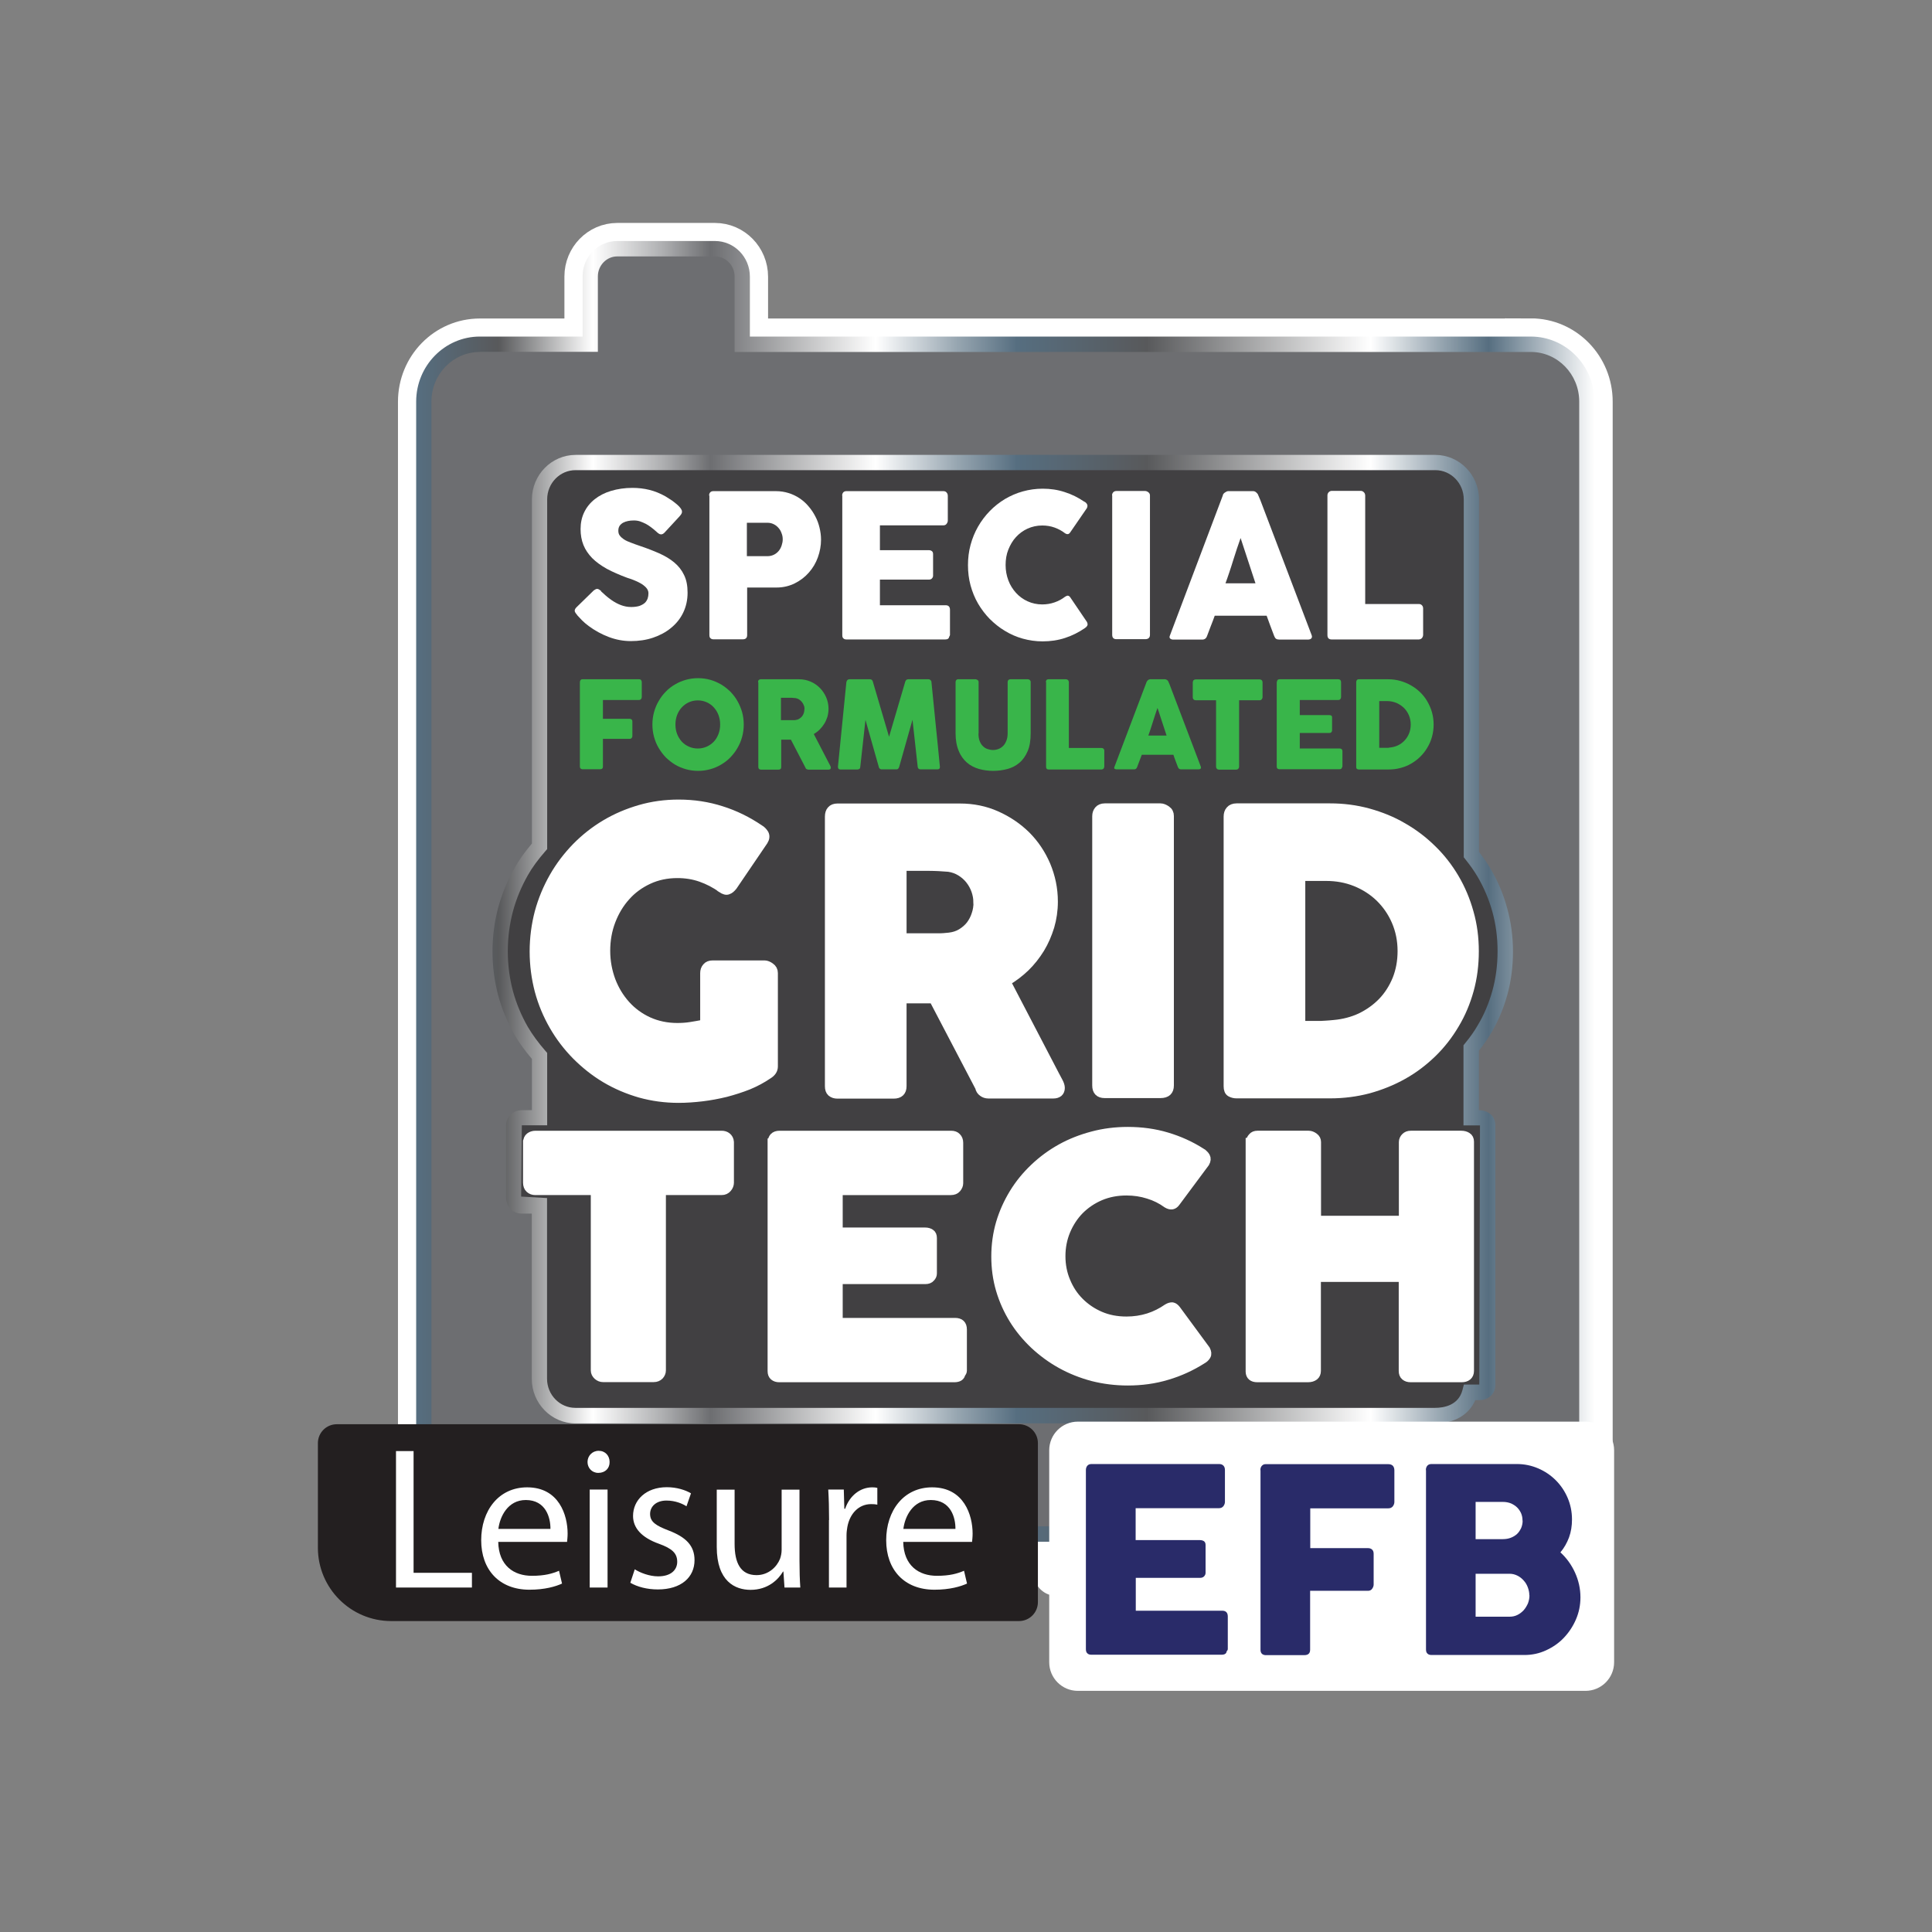
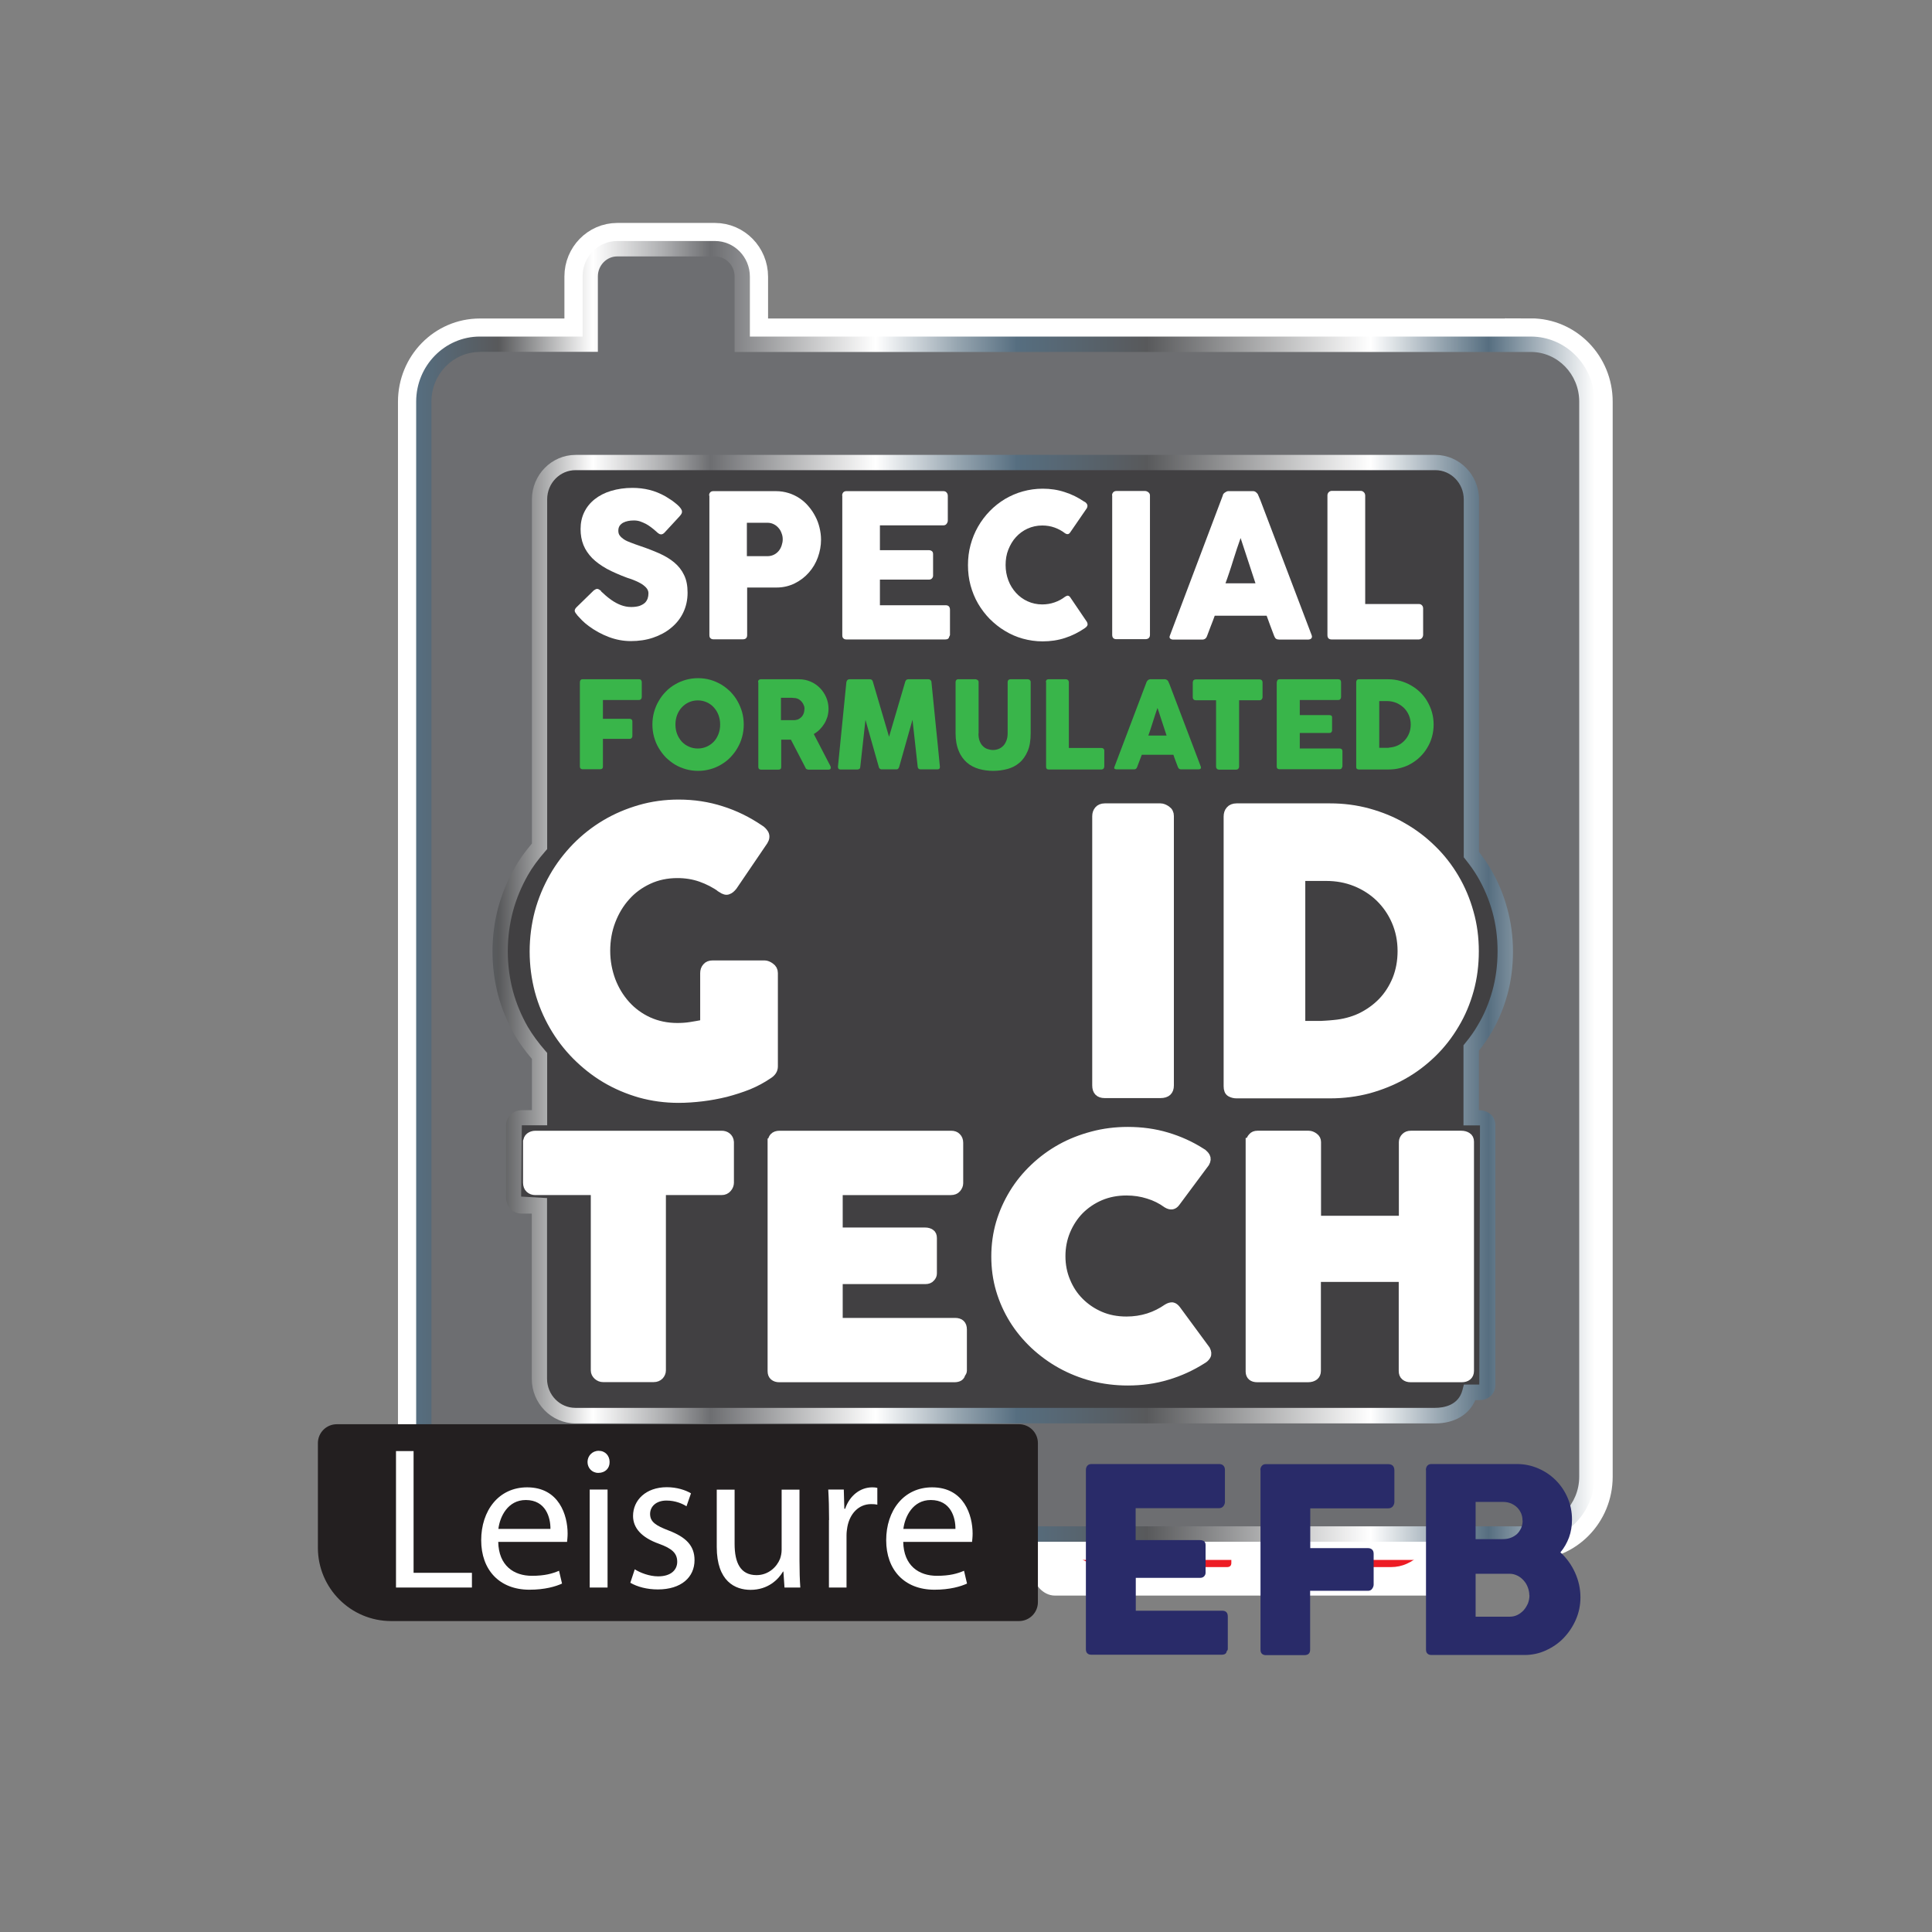
<svg xmlns="http://www.w3.org/2000/svg" xmlns:xlink="http://www.w3.org/1999/xlink" id="Layer_1" viewBox="0 0 141.73 141.73">
  <rect x="0" y="0" width="141.73" height="141.73" fill="#808080" stroke="none" />
  <defs>
    <style>.cls-1{stroke-width:3.68px;}.cls-1,.cls-2,.cls-3,.cls-4,.cls-5,.cls-6,.cls-7,.cls-8{stroke-miterlimit:10;}.cls-1,.cls-2,.cls-3,.cls-4,.cls-6,.cls-7{stroke:#fff;}.cls-1,.cls-5,.cls-7,.cls-8{fill:none;}.cls-2{stroke-width:.6px;}.cls-2,.cls-3,.cls-4,.cls-6,.cls-9{fill:#fff;}.cls-3{stroke-width:.59px;}.cls-4{stroke-width:.58px;}.cls-5{stroke-width:.57px;}.cls-5,.cls-8{stroke:#414042;}.cls-10{fill:url(#linear-gradient);}.cls-6{stroke-width:.61px;}.cls-11{fill:#ed1c24;}.cls-12{fill:#231f20;}.cls-13{fill:#414042;}.cls-14{fill:#6d6e71;}.cls-15{fill:#292b69;}.cls-16{fill:#39b54a;}.cls-7{stroke-width:3.79px;}.cls-8{stroke-width:.55px;}.cls-17{fill:url(#linear-gradient-2);}</style>
    <linearGradient id="linear-gradient" x1="31.04" y1="64.77" x2="115.09" y2="64.77" gradientUnits="userSpaceOnUse">
      <stop offset="0" stop-color="#566e80" />
      <stop offset=".07" stop-color="#58595b" />
      <stop offset=".15" stop-color="#fff" />
      <stop offset=".21" stop-color="#adaeb0" />
      <stop offset=".25" stop-color="#6d6e71" />
      <stop offset=".39" stop-color="#fff" />
      <stop offset=".46" stop-color="#96a5b0" />
      <stop offset=".51" stop-color="#566e80" />
      <stop offset=".62" stop-color="#58595b" />
      <stop offset=".81" stop-color="#fff" />
      <stop offset=".87" stop-color="#96a5b0" />
      <stop offset=".91" stop-color="#566e80" />
      <stop offset="1" stop-color="#fff" />
    </linearGradient>
    <linearGradient id="linear-gradient-2" x1="30.52" y1="65.39" x2="116.97" y2="65.39" xlink:href="#linear-gradient" />
  </defs>
  <g>
    <g>
      <path class="cls-1" d="M110.54,25.75H54.3v-4.82c0-1.1-.87-1.99-1.94-1.99h-6.97c-1.06,0-1.93,.88-1.93,1.97v4.84h-7.88c-2.21,0-4,1.83-4,4.09V106.52c0,2.26,1.79,4.09,4,4.09H110.54c2.21,0,4-1.83,4-4.09V29.84c0-2.26-1.79-4.09-4-4.09Zm-2.22,46.27c-.26,.94-.63,1.81-1.11,2.62-.27,.46-.59,.89-.92,1.31v4.98h.54c.17,0,.32,.04,.44,.13,.13,.09,.19,.23,.19,.42v18.18c0,.19-.06,.33-.17,.43-.11,.1-.25,.14-.43,.14h-.67c-.29,1.12-1.29,1.96-2.48,1.96H42.41c-1.42,0-2.57-1.18-2.57-2.63v-13.28h-1.25c-.17,0-.31-.05-.43-.17-.11-.11-.17-.28-.17-.49v-4.1c0-.17,.06-.31,.17-.42,.12-.1,.26-.16,.43-.16h1.25v-4.41c-.49-.56-.94-1.14-1.31-1.79-.48-.83-.85-1.72-1.11-2.68-.25-.96-.39-1.95-.39-2.99s.13-2.04,.39-3c.26-.96,.64-1.85,1.11-2.69,.37-.65,.82-1.24,1.31-1.8v-24.74c0-1.45,1.15-2.63,2.57-2.63h61.31c1.42,0,2.57,1.18,2.57,2.63v25.33c.33,.41,.65,.84,.91,1.3,.48,.82,.85,1.69,1.12,2.64,.27,.94,.39,1.93,.39,2.96s-.13,2.03-.39,2.96Z" />
      <rect class="cls-13" x="36.01" y="30.48" width="73.92" height="77.51" />
      <rect class="cls-8" x="39.37" y="33.89" width="67.09" height="68.35" rx="2.98" ry="2.98" />
      <g>
        <path class="cls-9" d="M44.23,43.37c.08,.07,.18,.15,.3,.27,.12,.11,.26,.22,.42,.33,.23,.16,.47,.29,.7,.38,.23,.09,.47,.14,.73,.14,.23,0,.44-.03,.6-.08,.16-.06,.29-.13,.38-.22,.1-.09,.16-.19,.2-.31,.04-.12,.06-.25,.06-.38,0-.15-.05-.28-.16-.39-.11-.12-.24-.22-.4-.31-.16-.09-.32-.17-.49-.23-.17-.06-.32-.12-.45-.16-.56-.2-1.04-.41-1.46-.64-.42-.23-.77-.49-1.05-.77-.28-.28-.49-.59-.63-.93-.14-.34-.21-.72-.21-1.13,0-.44,.09-.84,.26-1.2,.18-.36,.43-.67,.75-.92,.32-.26,.71-.45,1.17-.59,.45-.14,.96-.21,1.52-.21,.42,0,.83,.05,1.22,.15,.39,.1,.77,.25,1.14,.47,.16,.09,.31,.19,.45,.3,.14,.1,.27,.2,.37,.3,.11,.09,.19,.18,.26,.27,.06,.09,.09,.16,.09,.22s-.01,.12-.04,.17c-.03,.05-.07,.11-.14,.18l-1.06,1.16c-.08,.08-.16,.12-.24,.12-.06,0-.12-.02-.18-.06-.05-.04-.11-.09-.18-.14l-.06-.06c-.09-.08-.19-.16-.31-.25-.11-.09-.23-.16-.36-.23-.13-.07-.27-.13-.41-.17-.14-.05-.29-.07-.44-.07s-.3,.01-.43,.04c-.14,.03-.26,.07-.36,.12s-.18,.13-.24,.22c-.06,.09-.09,.21-.09,.34s.03,.25,.1,.34c.06,.1,.16,.19,.29,.27,.13,.08,.29,.16,.48,.23,.19,.07,.42,.15,.67,.24,.49,.16,.95,.34,1.36,.52,.42,.18,.78,.4,1.08,.65,.3,.25,.54,.55,.7,.89,.17,.35,.26,.77,.26,1.26,0,.52-.1,1-.31,1.42-.21,.42-.5,.79-.86,1.08-.36,.3-.79,.53-1.29,.7-.49,.16-1.02,.24-1.59,.24-.53,0-1.06-.1-1.58-.29-.51-.19-.99-.46-1.44-.78-.19-.14-.34-.27-.47-.41-.13-.13-.23-.24-.3-.32l-.02-.02s-.01-.02-.01-.02c0,0-.01,0-.01-.01,0-.01-.01-.02-.01-.02,0,0-.01,0-.01-.01-.11-.12-.16-.21-.16-.29,0-.08,.05-.17,.16-.27l1.2-1.18c.1-.07,.18-.11,.24-.11,.04,0,.09,.01,.13,.04,.04,.03,.1,.07,.17,.13Z" />
-         <path class="cls-9" d="M51.94,36.55c0-.1,.02-.18,.07-.24,.05-.06,.13-.09,.23-.09h4.45c.32,0,.62,.05,.91,.14s.54,.22,.78,.37c.24,.16,.45,.35,.64,.57,.19,.22,.35,.46,.48,.72,.13,.26,.23,.52,.3,.81,.07,.28,.11,.57,.11,.86,0,.43-.07,.84-.23,1.25-.15,.41-.36,.77-.64,1.09-.28,.32-.61,.58-1,.77-.39,.2-.82,.3-1.3,.3h-2.11v3.39c0,.2-.11,.31-.32,.31h-2.07c-.09,0-.17-.02-.22-.07-.05-.05-.08-.13-.08-.23v-9.94Zm5.25,3.12c0-.14-.02-.29-.07-.43-.05-.14-.12-.27-.21-.38-.09-.11-.2-.2-.34-.27-.13-.07-.28-.11-.45-.11h-1.48v2.38h1.48c.17,0,.32-.03,.45-.1,.13-.07,.24-.16,.34-.27,.09-.11,.16-.23,.21-.38,.05-.14,.07-.29,.07-.44Z" />
        <path class="cls-9" d="M61.42,36.55c0-.1,.03-.18,.08-.24,.05-.06,.13-.09,.23-.09h6.91c.1,0,.18,.03,.24,.09,.05,.06,.09,.14,.09,.25v1.76c0,.08-.03,.16-.09,.23-.05,.07-.14,.11-.24,.11h-4.51v1.77h3.48c.09,0,.16,.02,.22,.06,.06,.04,.08,.11,.08,.21v1.54c0,.07-.02,.13-.07,.19-.05,.06-.13,.09-.22,.09h-3.49v1.82h4.69c.21,0,.31,.11,.31,.33v1.79s-.02,.09-.06,.13c-.02,.13-.11,.2-.29,.2h-7.04c-.1,0-.17-.02-.22-.07-.05-.05-.08-.13-.08-.23v-9.94Z" />
        <path class="cls-9" d="M78.73,36.99c.08,.05,.14,.11,.17,.18,.04,.08,.03,.17-.02,.27l-1.18,1.71c-.05,.08-.11,.13-.16,.14-.06,.01-.13,0-.21-.06-.22-.18-.48-.31-.75-.4-.27-.1-.56-.14-.87-.14-.38,0-.73,.07-1.05,.22-.32,.15-.6,.35-.83,.6-.23,.26-.41,.55-.54,.9-.13,.34-.2,.71-.2,1.1s.06,.75,.2,1.09c.13,.34,.31,.64,.54,.89,.23,.26,.51,.46,.83,.6,.32,.15,.67,.22,1.05,.22,.31,0,.6-.05,.88-.14,.28-.1,.53-.23,.76-.41,.08-.05,.15-.07,.21-.06,.05,.01,.11,.05,.17,.13l1.19,1.75c.05,.11,.06,.19,.02,.26-.04,.07-.1,.13-.18,.18-.44,.3-.91,.53-1.41,.7-.51,.16-1.04,.24-1.59,.24-.49,0-.97-.06-1.42-.19-.45-.13-.88-.31-1.27-.55-.39-.24-.75-.52-1.08-.85-.32-.33-.6-.7-.83-1.1-.23-.4-.41-.83-.54-1.3-.13-.46-.19-.95-.19-1.45s.06-.99,.19-1.45c.13-.46,.31-.9,.54-1.3,.23-.41,.51-.78,.83-1.11,.32-.33,.68-.62,1.08-.85,.39-.23,.82-.42,1.27-.55s.93-.2,1.42-.2c.55,0,1.08,.08,1.58,.24,.5,.16,.96,.39,1.4,.69Z" />
        <path class="cls-9" d="M80.68,36.53c0-.08,.02-.16,.07-.22,.05-.06,.13-.09,.23-.09h2.05c.07,0,.14,.03,.22,.09,.08,.06,.12,.13,.12,.23v9.95c0,.21-.11,.31-.34,.31h-2.05c-.2,0-.31-.1-.31-.31v-9.95Z" />
        <path class="cls-9" d="M88.58,36.5s.02-.06,.04-.09c.03-.03,.06-.06,.1-.09,.04-.03,.08-.05,.12-.07,.04-.02,.08-.03,.12-.03h1.78c.08,0,.15,.03,.2,.07,.06,.05,.1,.09,.13,.13l.17,.41,3.66,9.64c.04,.09,.03,.17-.02,.23-.05,.06-.14,.09-.27,.09h-2c-.11,0-.19-.02-.25-.06-.06-.04-.1-.11-.14-.2-.09-.24-.18-.48-.27-.72s-.17-.48-.26-.72h-3.7c-.09,.24-.18,.48-.27,.72-.09,.24-.18,.48-.27,.72-.06,.18-.18,.26-.35,.26h-2.05c-.09,0-.16-.02-.22-.07-.06-.05-.07-.12-.03-.21l3.78-10.01Zm1.27,3.05c-.09,.24-.18,.5-.27,.78-.09,.28-.18,.56-.27,.85s-.18,.57-.27,.84c-.09,.28-.18,.54-.27,.78h2.14l-1.07-3.25Z" />
-         <path class="cls-9" d="M96.04,36.52c0-.09,.03-.16,.09-.22,.05-.06,.13-.09,.23-.09h2.06c.08,0,.15,.03,.22,.09,.06,.06,.1,.13,.11,.23v7.75h3.83c.09,0,.16,.03,.22,.09,.06,.06,.09,.14,.09,.23v1.87c0,.08-.03,.15-.08,.22-.05,.07-.13,.1-.23,.11h-6.22c-.2,0-.31-.1-.31-.31v-9.95Z" />
+         <path class="cls-9" d="M96.04,36.52c0-.09,.03-.16,.09-.22,.05-.06,.13-.09,.23-.09h2.06c.08,0,.15,.03,.22,.09,.06,.06,.1,.13,.11,.23v7.75h3.83c.09,0,.16,.03,.22,.09,.06,.06,.09,.14,.09,.23v1.87c0,.08-.03,.15-.08,.22-.05,.07-.13,.1-.23,.11h-6.22c-.2,0-.31-.1-.31-.31v-9.95" />
      </g>
      <g>
        <path class="cls-11" d="M42.72,49.85c0-.06,.02-.11,.05-.14,.03-.03,.07-.05,.12-.06h4.06c.06,0,.11,.02,.15,.06,.03,.04,.05,.09,.05,.15v1.07s-.02,.1-.05,.14c-.04,.04-.09,.07-.15,.07h-2.58v1.34h1.9c.05,0,.1,.01,.14,.05s.05,.08,.05,.14v1.04s-.01,.1-.05,.14c-.03,.05-.08,.07-.13,.07h-1.91v1.98c0,.12-.07,.19-.2,.19h-1.29c-.1-.01-.15-.07-.15-.18v-6.05Z" />
        <path class="cls-11" d="M47.9,52.87c0-.31,.04-.6,.12-.88,.08-.28,.18-.55,.33-.79,.14-.25,.31-.47,.51-.67,.2-.2,.42-.37,.66-.52,.24-.14,.5-.25,.77-.33,.28-.08,.56-.12,.86-.12s.58,.04,.86,.12,.54,.19,.78,.33c.24,.14,.46,.32,.66,.52,.2,.2,.37,.43,.51,.67,.14,.25,.25,.51,.33,.79,.08,.28,.12,.58,.12,.88s-.04,.6-.12,.88c-.08,.28-.19,.54-.33,.79-.14,.24-.31,.47-.51,.67-.2,.2-.42,.37-.66,.52-.24,.15-.5,.26-.78,.33-.28,.08-.56,.12-.86,.12s-.59-.04-.86-.12c-.28-.08-.53-.19-.77-.33-.24-.14-.46-.32-.66-.52-.2-.2-.36-.42-.51-.67-.14-.24-.25-.51-.33-.79-.08-.28-.12-.58-.12-.88Zm1.64,0c0,.24,.04,.46,.12,.67,.08,.21,.19,.39,.33,.54,.14,.15,.31,.27,.51,.36,.19,.09,.41,.13,.64,.13s.45-.04,.65-.13c.2-.09,.37-.21,.51-.36,.14-.15,.25-.34,.33-.54,.08-.21,.12-.43,.12-.67s-.04-.46-.12-.67c-.08-.21-.19-.39-.33-.55-.14-.16-.31-.28-.51-.37-.2-.09-.41-.13-.65-.13s-.45,.04-.64,.13c-.19,.09-.36,.21-.51,.37-.14,.16-.25,.34-.33,.55-.08,.21-.12,.43-.12,.67Z" />
        <path class="cls-11" d="M55.43,49.85c0-.06,.01-.11,.05-.14,.03-.04,.08-.06,.14-.06h2.74c.29,0,.56,.06,.82,.17,.25,.11,.48,.26,.67,.45,.19,.19,.34,.41,.45,.67,.11,.26,.16,.53,.16,.82,0,.2-.03,.38-.08,.56-.05,.18-.13,.34-.22,.5-.09,.15-.2,.29-.33,.42-.13,.13-.27,.23-.42,.32l1.09,2.1s.05,.09,.08,.14c.03,.06,.05,.1,.05,.14,0,.05-.01,.08-.04,.11-.03,.02-.07,.04-.12,.04h-1.46s-.09-.01-.13-.04c-.04-.03-.06-.07-.07-.12l-1.03-1.98h-.69v1.95c0,.12-.06,.19-.19,.19h-1.26c-.06,0-.1-.01-.14-.05-.03-.03-.05-.08-.05-.14v-6.05Zm3.32,1.92c0-.09-.01-.17-.05-.26-.03-.09-.07-.17-.13-.24-.06-.07-.12-.13-.2-.18-.08-.05-.17-.08-.26-.1-.08,0-.15-.01-.22-.01-.07,0-.14,0-.23,0h-.59v1.59h.78c.05,0,.1,0,.14,0,.04,0,.08,0,.13-.01,.1-.01,.19-.04,.27-.09,.08-.05,.15-.11,.2-.18,.05-.07,.09-.15,.12-.24,.03-.09,.04-.18,.04-.27Z" />
        <path class="cls-11" d="M61.74,49.84c0-.05,.02-.1,.06-.13,.04-.04,.08-.06,.14-.06h1.47c.1,0,.17,.06,.2,.17l1.15,3.93,1.16-3.93c.04-.11,.11-.17,.22-.17h1.45c.05,0,.1,.02,.14,.06,.04,.04,.06,.08,.07,.14,.1,1.02,.2,2.03,.3,3.03,.1,1,.2,2.01,.3,3.03v.02c0,.11-.06,.17-.19,.17h-1.2c-.13,0-.2-.06-.21-.19l-.37-3.35-.95,3.37s-.02,.06-.06,.1c-.04,.04-.07,.06-.11,.06h-1.11s-.07-.02-.11-.06c-.04-.04-.06-.08-.06-.11l-.95-3.36-.37,3.34c0,.13-.07,.19-.21,.19h-1.2c-.12,0-.18-.06-.18-.19l.61-6.05Z" />
        <path class="cls-11" d="M71.15,53.51c0,.21,.03,.4,.09,.54,.06,.15,.13,.27,.23,.36,.1,.09,.2,.16,.33,.21,.13,.04,.26,.06,.39,.06s.28-.03,.4-.08c.13-.05,.24-.13,.33-.23,.1-.1,.17-.22,.23-.37,.05-.15,.08-.32,.08-.51v-3.68c0-.05,.02-.1,.05-.13,.04-.04,.08-.06,.14-.06h1.24c.06,0,.12,.02,.15,.06,.04,.04,.05,.08,.05,.13v3.65c0,.5-.07,.93-.22,1.27-.15,.34-.34,.62-.59,.83-.25,.21-.53,.36-.86,.45-.32,.09-.66,.14-1.02,.14s-.7-.05-1.02-.14c-.33-.09-.61-.25-.86-.46-.25-.21-.44-.49-.59-.83-.14-.34-.22-.76-.22-1.26v-3.65s.02-.09,.05-.13c.03-.04,.07-.06,.12-.06h1.27s.09,.02,.13,.06c.05,.04,.07,.08,.07,.14v3.68Z" />
        <path class="cls-11" d="M75.95,49.83c0-.05,.02-.1,.05-.13,.03-.04,.08-.06,.14-.06h1.25s.09,.02,.13,.05c.04,.03,.06,.08,.06,.14v4.71h2.33c.05,0,.1,.02,.13,.05,.04,.03,.05,.08,.05,.14v1.14s-.02,.09-.05,.13c-.03,.04-.08,.06-.14,.06h-3.79c-.12,0-.19-.06-.19-.19v-6.06Z" />
        <path class="cls-11" d="M83.16,49.82s.01-.04,.03-.06c.02-.02,.04-.04,.06-.06,.02-.02,.05-.03,.07-.04,.02-.01,.05-.02,.07-.02h1.08s.09,.02,.12,.05c.04,.03,.06,.06,.08,.08l.11,.25,2.23,5.87c.02,.06,.02,.1-.01,.14-.03,.04-.09,.05-.16,.05h-1.22c-.07,0-.12-.01-.15-.04-.04-.02-.06-.07-.08-.12-.06-.15-.11-.29-.17-.44-.05-.15-.11-.29-.16-.44h-2.25c-.05,.15-.11,.29-.16,.44-.05,.15-.11,.29-.16,.44-.04,.11-.11,.16-.22,.16h-1.25c-.05,0-.1-.01-.13-.04s-.04-.07-.02-.13l2.3-6.09Zm.77,1.85c-.05,.15-.11,.31-.16,.48-.06,.17-.11,.34-.16,.52-.05,.17-.11,.34-.16,.51-.05,.17-.11,.33-.16,.47h1.3l-.65-1.98Z" />
        <path class="cls-11" d="M86.44,49.84c0-.06,.02-.1,.06-.14,.04-.03,.09-.05,.14-.05h4.56s.1,.02,.13,.05c.04,.03,.06,.08,.07,.14v1.08c0,.05-.02,.1-.05,.15-.03,.05-.08,.07-.15,.07h-1.46v4.74c0,.05-.02,.1-.05,.14-.04,.04-.08,.06-.14,.06h-1.24s-.09-.02-.14-.06c-.04-.04-.06-.09-.06-.15v-4.74h-1.46c-.06,0-.1-.02-.14-.06-.04-.04-.06-.09-.06-.16v-1.08Z" />
        <path class="cls-11" d="M92.43,49.85c0-.06,.02-.11,.05-.14,.03-.04,.08-.06,.14-.06h4.2c.06,0,.11,.02,.14,.06,.03,.04,.05,.09,.05,.15v1.07s-.02,.1-.05,.14c-.03,.04-.08,.07-.15,.07h-2.75v1.07h2.12c.05,0,.1,.01,.13,.04,.03,.03,.05,.07,.05,.13v.94s-.01,.08-.05,.12c-.03,.04-.08,.06-.14,.06h-2.12v1.11h2.85c.13,0,.19,.07,.19,.2v1.09s-.01,.06-.04,.08c-.01,.08-.07,.12-.17,.12h-4.29c-.06,0-.1-.01-.14-.05-.03-.03-.05-.08-.05-.14v-6.05Z" />
        <path class="cls-11" d="M103.61,52.87c0,.31-.04,.6-.11,.87-.08,.28-.18,.53-.33,.77-.14,.24-.31,.45-.51,.65-.2,.19-.41,.36-.65,.49-.24,.14-.5,.24-.77,.31-.28,.07-.57,.11-.86,.11h-2.09s-.1-.01-.13-.03c-.04-.02-.06-.07-.06-.15v-6.05c0-.06,.02-.11,.05-.15,.03-.04,.08-.06,.14-.06h2.09c.3,0,.58,.04,.86,.11,.28,.08,.53,.18,.77,.32,.24,.14,.46,.3,.66,.5,.2,.19,.37,.41,.51,.65,.14,.24,.25,.5,.33,.78,.08,.28,.12,.57,.12,.87Zm-3.88-1.67v3.33h.36c.06,0,.13,0,.19,0,.06,0,.12,0,.19-.01,.21-.02,.41-.07,.59-.16,.18-.09,.34-.2,.48-.35,.14-.14,.24-.31,.32-.5,.08-.19,.12-.4,.12-.63,0-.24-.05-.47-.13-.67-.09-.2-.21-.38-.36-.53-.15-.15-.33-.26-.54-.35-.2-.08-.42-.12-.65-.12h-.56Z" />
      </g>
      <g>
        <path class="cls-14" d="M110.54,25.75H54.3v-4.82c0-1.1-.87-1.99-1.94-1.99h-6.97c-1.06,0-1.93,.88-1.93,1.97v4.84h-7.88c-2.21,0-4,1.83-4,4.09V106.52c0,2.26,1.79,4.09,4,4.09H110.54c2.21,0,4-1.83,4-4.09V29.84c0-2.26-1.79-4.09-4-4.09Zm-2.22,46.27c-.26,.94-.63,1.81-1.11,2.62-.27,.46-.59,.89-.92,1.31v4.98h.54c.17,0,.32,.04,.44,.13,.13,.09,.19,.23,.19,.42v18.47c0,.19-.06,.33-.17,.43-.11,.1-.25,.14-.43,.14h-.67c-.29,1.12-1.29,1.66-2.48,1.66H42.41c-1.42,0-2.57-1.18-2.57-2.63v-12.33h-1.25c-.17,0-.31-.05-.43-.17-.11-.11-.17-.28-.17-.49v-5.05c0-.17,.06-.31,.17-.42,.12-.1,.26-.16,.43-.16h1.25v-4.41c-.49-.56-.94-1.14-1.31-1.79-.48-.83-.85-1.72-1.11-2.68-.25-.96-.39-1.95-.39-2.99s.13-2.04,.39-3c.26-.96,.64-1.85,1.11-2.69,.37-.65,.82-1.24,1.31-1.8v-24.74c0-1.45,1.15-2.63,2.57-2.63h61.31c1.42,0,2.57,1.18,2.57,2.63v25.33c.33,.41,.65,.84,.91,1.3,.48,.82,.85,1.69,1.12,2.64,.27,.94,.39,1.93,.39,2.96s-.13,2.03-.39,2.96Z" />
        <path class="cls-10" d="M110.54,111.16H35.58c-2.51,0-4.55-2.08-4.55-4.64V29.84c0-2.56,2.04-4.64,4.55-4.64h7.33v-4.29c0-1.39,1.11-2.52,2.47-2.52h6.97c1.37,0,2.49,1.14,2.49,2.54v4.28h55.69c2.51,0,4.55,2.08,4.55,4.64V106.52c0,2.56-2.04,4.64-4.55,4.64ZM35.58,26.3c-1.9,0-3.45,1.59-3.45,3.54V106.52c0,1.95,1.55,3.54,3.45,3.54H110.54c1.9,0,3.45-1.59,3.45-3.54V29.84c0-1.95-1.55-3.54-3.45-3.54H53.75v-5.37c0-.79-.63-1.44-1.39-1.44h-6.97c-.76,0-1.38,.64-1.38,1.42v5.39h-8.43ZM103.72,102.72H42.41c-1.72,0-3.12-1.43-3.12-3.18v-11.79h-.7c-.31,0-.59-.11-.81-.32-.16-.15-.34-.43-.34-.89v-5.05c0-.33,.12-.61,.34-.82,.24-.2,.51-.3,.8-.3h.7v-3.65c-.51-.59-.91-1.15-1.24-1.72-.51-.88-.9-1.83-1.17-2.81-.27-1.01-.41-2.07-.41-3.14s.14-2.12,.41-3.14c.27-.99,.66-1.94,1.17-2.82,.32-.57,.73-1.14,1.24-1.73v-24.54c0-1.75,1.4-3.18,3.12-3.18h61.31c1.72,0,3.12,1.43,3.12,3.18v25.14c.33,.42,.61,.82,.84,1.22,.51,.86,.9,1.79,1.17,2.77,.27,.97,.41,2.01,.41,3.1s-.14,2.14-.41,3.11h0c-.28,1-.67,1.92-1.17,2.76-.23,.4-.51,.8-.84,1.22v4.23c.27,0,.53,.08,.75,.23,.19,.13,.43,.39,.43,.87v18.47c0,.44-.2,.7-.36,.84-.14,.12-.39,.27-.79,.27h-.28c-.45,1.05-1.49,1.66-2.87,1.66Zm-65.14-21.25l-.05,5.08,1.85,.11v12.88c0,1.15,.91,2.08,2.03,2.08h61.31c.49,0,1.65-.12,1.95-1.25l.11-.41h1.1l.05-18.49h-1.18s0-5.72,0-5.72l.12-.15c.35-.43,.64-.84,.88-1.24,.45-.75,.81-1.59,1.06-2.49h0c.24-.88,.37-1.83,.37-2.82s-.13-1.94-.37-2.81c-.24-.89-.6-1.73-1.06-2.51-.23-.4-.52-.8-.87-1.24l-.12-.15v-25.53c0-1.15-.91-2.08-2.03-2.08H42.41c-1.12,0-2.03,.94-2.03,2.08v24.95l-.14,.15c-.52,.6-.93,1.16-1.25,1.71-.46,.8-.82,1.66-1.06,2.56-.24,.92-.37,1.88-.37,2.85s.12,1.93,.37,2.85c.24,.89,.6,1.75,1.06,2.55,.32,.55,.72,1.1,1.25,1.7l.14,.15v5.16h-1.8Z" />
      </g>
      <g>
        <g>
          <path class="cls-3" d="M52.82,64.57c-.46-.33-.95-.59-1.48-.77-.52-.18-1.08-.28-1.67-.28-.75,0-1.44,.14-2.06,.43-.62,.29-1.16,.68-1.6,1.18-.45,.49-.8,1.07-1.05,1.74-.25,.66-.38,1.37-.38,2.13s.13,1.46,.38,2.12c.25,.66,.6,1.24,1.05,1.73,.44,.49,.98,.88,1.6,1.17,.62,.28,1.31,.42,2.06,.42,.31,0,.63-.02,.94-.07,.31-.05,.64-.1,.99-.18v-3.6c0-.17,.05-.32,.15-.43,.1-.12,.24-.17,.44-.17h3.69c.13,0,.28,.06,.43,.17,.15,.11,.23,.26,.23,.44v6.66c0,.25-.13,.45-.39,.6-.43,.3-.9,.55-1.41,.76-.52,.21-1.06,.38-1.61,.52-.56,.14-1.13,.24-1.7,.31-.57,.07-1.13,.1-1.67,.1-.96,0-1.88-.12-2.75-.37-.88-.25-1.7-.6-2.47-1.06-.77-.46-1.46-1.01-2.09-1.64-.63-.64-1.17-1.34-1.62-2.12-.45-.78-.8-1.61-1.04-2.51-.24-.89-.36-1.83-.36-2.8s.13-1.9,.36-2.8c.24-.89,.59-1.73,1.04-2.52,.45-.79,.99-1.5,1.62-2.14,.63-.64,1.32-1.19,2.09-1.65,.77-.45,1.59-.81,2.47-1.06,.88-.25,1.8-.38,2.75-.38,1.08,0,2.1,.15,3.07,.46,.96,.31,1.86,.75,2.71,1.33,.16,.09,.27,.21,.36,.36,.08,.15,.06,.33-.06,.52l-2.19,3.22c-.12,.15-.24,.25-.36,.3-.11,.05-.27,.01-.47-.11Z" />
          <path class="cls-3" d="M60.49,59.43c0-.19,.05-.35,.15-.46,.1-.11,.25-.17,.45-.17h8.74c.93,0,1.8,.18,2.61,.53,.81,.35,1.52,.83,2.13,1.44,.6,.6,1.08,1.31,1.43,2.13,.34,.81,.52,1.68,.52,2.59,0,.62-.09,1.22-.25,1.78-.17,.56-.4,1.09-.7,1.58s-.65,.93-1.06,1.33c-.42,.4-.87,.74-1.35,1.02l3.47,6.66c.07,.13,.15,.28,.24,.46,.1,.17,.15,.33,.15,.45,0,.15-.05,.26-.14,.34-.09,.08-.22,.12-.38,.12h-4.64c-.15,0-.29-.05-.41-.14-.13-.09-.2-.21-.24-.37l-3.29-6.28h-2.19v6.2c0,.39-.2,.59-.62,.59h-4.02c-.18,0-.32-.05-.44-.14-.11-.1-.16-.25-.16-.45v-19.21Zm10.59,6.11c0-.27-.05-.55-.15-.82-.1-.28-.24-.53-.42-.76-.18-.23-.4-.42-.65-.58-.25-.15-.53-.26-.84-.3-.25-.02-.49-.03-.71-.05-.22-.01-.46-.02-.73-.02h-1.87v5.05h2.49c.17,0,.31,0,.44-.01,.13-.01,.26-.02,.42-.04,.32-.04,.6-.13,.85-.28,.25-.15,.47-.34,.64-.56,.17-.23,.3-.48,.39-.76,.09-.28,.13-.56,.13-.86Z" />
          <path class="cls-3" d="M79.56,59.41c0-.16,.05-.31,.15-.43,.1-.12,.25-.18,.45-.18h3.98c.14,0,.28,.06,.44,.17,.15,.11,.22,.26,.22,.44v19.22c0,.4-.22,.6-.66,.6h-3.98c-.4,0-.59-.2-.59-.6v-19.22Z" />
          <path class="cls-3" d="M106.54,69.04c0,.97-.12,1.89-.36,2.77-.24,.88-.59,1.69-1.04,2.45-.45,.76-.98,1.44-1.61,2.06-.63,.61-1.32,1.14-2.09,1.57-.76,.43-1.59,.76-2.46,1-.89,.23-1.8,.35-2.75,.35h-6.67c-.16,0-.3-.04-.43-.11-.13-.07-.19-.23-.19-.47v-19.22c0-.19,.05-.35,.16-.47,.1-.12,.26-.18,.46-.18h6.67c.94,0,1.86,.12,2.74,.36,.88,.24,1.7,.58,2.46,1.02,.77,.44,1.46,.97,2.09,1.58,.63,.61,1.17,1.3,1.61,2.06,.45,.76,.8,1.58,1.04,2.47,.25,.88,.37,1.8,.37,2.76Zm-12.37-5.31v10.58h1.14c.2,0,.41,0,.61-.02,.2-.01,.4-.03,.59-.05,.67-.05,1.31-.22,1.9-.5,.58-.28,1.1-.65,1.53-1.1,.44-.45,.78-.99,1.03-1.6,.24-.61,.37-1.28,.37-2.01,0-.77-.15-1.48-.43-2.13-.28-.65-.67-1.21-1.16-1.68-.48-.47-1.06-.84-1.71-1.1-.65-.26-1.35-.39-2.09-.39h-1.78Z" />
        </g>
        <g>
-           <path class="cls-4" d="M38.97,82.64c0-.15,.05-.28,.16-.37,.11-.09,.25-.14,.42-.14h13.28c.14,0,.28,.04,.39,.13,.11,.09,.18,.21,.2,.39v2.9c0,.14-.05,.27-.16,.4-.1,.13-.25,.19-.43,.19h-4.26v12.79c0,.14-.05,.27-.16,.38-.11,.11-.25,.17-.42,.17h-3.62c-.14,0-.27-.05-.4-.16-.12-.11-.18-.24-.18-.39v-12.79h-4.25c-.16,0-.3-.05-.42-.15-.11-.1-.16-.25-.16-.44v-2.9Z" />
          <path class="cls-4" d="M56.41,82.67c0-.16,.05-.29,.14-.39,.1-.1,.23-.15,.4-.15h12.24c.18,0,.33,.05,.42,.15,.1,.1,.15,.24,.15,.41v2.89c0,.13-.05,.26-.15,.38-.1,.12-.24,.18-.43,.18h-8v2.9h6.17c.16,0,.29,.03,.39,.11,.1,.07,.15,.19,.15,.35v2.52c0,.11-.04,.21-.13,.31-.09,.1-.22,.15-.4,.15h-6.18v2.99h8.3c.37,0,.55,.18,.55,.54v2.94c0,.08-.04,.15-.1,.21-.03,.22-.2,.33-.51,.33h-12.48c-.17,0-.3-.04-.4-.12-.1-.08-.14-.21-.14-.38v-16.31Z" />
          <path class="cls-4" d="M87.06,83.39c.14,.08,.24,.18,.31,.3,.07,.13,.05,.27-.04,.44l-2.09,2.8c-.09,.13-.19,.21-.29,.23-.1,.02-.23-.01-.38-.1-.4-.29-.84-.51-1.33-.66-.48-.16-1-.23-1.54-.23-.68,0-1.3,.12-1.86,.36-.57,.24-1.05,.57-1.47,.99-.41,.42-.73,.91-.96,1.47-.24,.56-.35,1.16-.35,1.8s.11,1.24,.35,1.79c.23,.56,.55,1.04,.96,1.46,.42,.42,.9,.75,1.47,.99,.57,.24,1.19,.36,1.86,.36,.54,0,1.06-.08,1.55-.24,.49-.16,.95-.39,1.35-.67,.14-.09,.27-.12,.37-.11,.1,.02,.2,.09,.3,.21l2.11,2.87c.09,.17,.1,.32,.04,.43-.07,.12-.17,.21-.31,.29-.77,.49-1.6,.87-2.5,1.14-.9,.27-1.84,.4-2.82,.4-.87,0-1.71-.11-2.51-.31-.8-.21-1.55-.51-2.25-.9-.7-.39-1.33-.86-1.9-1.4-.57-.54-1.07-1.14-1.48-1.8-.41-.66-.73-1.37-.95-2.13-.22-.76-.33-1.55-.33-2.38s.11-1.62,.33-2.38c.22-.76,.54-1.47,.95-2.14,.41-.67,.9-1.27,1.48-1.82,.57-.54,1.21-1.01,1.9-1.4,.7-.39,1.45-.68,2.25-.9,.8-.21,1.64-.32,2.51-.32,.98,0,1.92,.13,2.79,.39,.88,.26,1.71,.64,2.48,1.13Z" />
          <path class="cls-4" d="M90.52,82.64c0-.13,.06-.25,.16-.36,.09-.11,.22-.16,.37-.16h3.66c.13,0,.25,.05,.39,.15s.19,.22,.19,.37v5.55h6.14v-5.55c0-.14,.05-.26,.16-.36,.1-.1,.24-.15,.4-.15h3.61c.16,0,.31,.04,.43,.12,.13,.08,.19,.2,.19,.37v16.35c0,.17-.05,.3-.16,.39-.1,.09-.24,.13-.42,.13h-3.65c-.16,0-.3-.04-.4-.13-.1-.09-.16-.21-.16-.39v-6.64h-6.14v6.64c0,.16-.05,.29-.16,.38-.11,.09-.27,.13-.45,.13h-3.63c-.34,0-.52-.15-.53-.46v-16.38Z" />
        </g>
      </g>
    </g>
    <rect class="cls-9" x="75.8" y="102.17" width="31.21" height="14.88" rx="1.58" ry="1.58" />
    <g>
      <path class="cls-11" d="M79.67,111.6c.08,.07,.18,.15,.31,.26,.12,.11,.27,.22,.42,.33,.24,.16,.47,.28,.71,.37,.23,.09,.48,.13,.74,.13,.24,0,.44-.03,.6-.08,.16-.05,.29-.12,.38-.21,.09-.09,.16-.19,.2-.31,.04-.12,.06-.24,.06-.37,0-.14-.06-.27-.16-.39-.11-.11-.24-.22-.4-.3-.16-.09-.33-.16-.5-.23-.17-.06-.32-.12-.45-.16-.56-.2-1.05-.41-1.47-.63-.42-.23-.77-.48-1.05-.76-.28-.28-.49-.58-.63-.92s-.21-.71-.21-1.12c0-.43,.09-.83,.26-1.18,.18-.35,.43-.66,.75-.91,.32-.25,.72-.45,1.17-.58,.46-.14,.97-.21,1.54-.21,.43,0,.83,.05,1.22,.14,.39,.1,.77,.25,1.15,.46,.16,.09,.31,.19,.45,.29,.14,.1,.27,.2,.38,.29,.11,.09,.19,.18,.26,.27,.06,.08,.09,.16,.09,.22s-.02,.12-.05,.17-.08,.11-.14,.18l-1.07,1.14c-.08,.08-.16,.12-.24,.12-.07,0-.13-.02-.18-.06-.05-.04-.11-.08-.18-.14l-.06-.06c-.09-.08-.2-.16-.31-.25-.11-.08-.24-.16-.37-.23-.13-.07-.27-.12-.41-.17-.14-.04-.29-.07-.44-.07s-.3,.01-.43,.04c-.14,.03-.25,.07-.36,.12-.1,.06-.18,.13-.25,.22-.06,.09-.09,.2-.09,.33s.03,.24,.1,.34c.07,.1,.16,.18,.29,.27,.13,.08,.29,.16,.49,.23,.19,.07,.42,.15,.68,.23,.5,.16,.95,.34,1.37,.52,.42,.18,.78,.39,1.08,.64,.3,.24,.54,.54,.71,.88,.17,.34,.26,.75,.26,1.24,0,.51-.11,.98-.32,1.4-.21,.42-.5,.77-.87,1.07s-.8,.52-1.29,.68c-.5,.16-1.03,.24-1.6,.24-.54,0-1.07-.1-1.58-.29s-1-.45-1.45-.77c-.19-.14-.34-.27-.47-.4-.13-.13-.23-.24-.3-.32l-.02-.02s0-.02-.01-.02c0,0,0,0-.01-.01,0,0,0-.02-.01-.02,0,0,0,0-.01-.01-.11-.12-.16-.21-.16-.28,0-.08,.05-.17,.16-.27l1.21-1.16c.1-.07,.18-.11,.24-.11,.04,0,.09,.01,.13,.04,.05,.03,.1,.07,.17,.13Z" />
      <path class="cls-11" d="M87.62,104.88c0-.1,.03-.18,.08-.23,.05-.06,.12-.09,.19-.09h6.71c.11,0,.19,.03,.24,.09,.05,.06,.08,.14,.08,.24v1.73c0,.08-.03,.16-.08,.23-.06,.07-.14,.11-.25,.11h-4.26v2.17h3.15c.09,0,.16,.02,.22,.07s.09,.13,.09,.23v1.68c0,.08-.03,.16-.08,.23-.05,.07-.13,.11-.22,.11h-3.16v3.21c0,.2-.11,.3-.32,.3h-2.14c-.17-.02-.25-.12-.25-.29v-9.79Z" />
      <path class="cls-11" d="M96.65,104.88c0-.1,.03-.18,.08-.23,.05-.06,.13-.09,.23-.09h4.66c.41,0,.8,.08,1.16,.23,.36,.16,.68,.37,.96,.65s.49,.59,.65,.96c.16,.37,.24,.76,.24,1.18,0,.35-.06,.68-.16,.98-.11,.3-.27,.57-.47,.81,.34,.31,.6,.68,.8,1.1,.2,.43,.29,.88,.29,1.35,0,.43-.08,.83-.25,1.21-.16,.38-.38,.72-.66,1-.28,.29-.6,.52-.97,.68-.37,.17-.76,.25-1.17,.25h-5.07c-.09,0-.17-.02-.22-.07-.06-.05-.08-.12-.08-.23v-9.79Zm5.28,2.76c0-.14-.03-.27-.08-.39-.05-.12-.12-.23-.22-.32-.09-.09-.21-.17-.34-.22-.13-.05-.27-.08-.43-.08h-1.5v2.03h1.48c.16,0,.31-.02,.44-.07,.13-.05,.25-.12,.34-.21,.09-.09,.17-.2,.22-.32,.05-.12,.08-.26,.08-.41Zm.37,4.07c0-.14-.03-.28-.08-.42-.05-.14-.13-.27-.22-.38-.1-.11-.21-.2-.34-.27-.13-.07-.28-.11-.43-.11h-1.86v2.34h1.86c.15,0,.3-.03,.43-.1,.13-.07,.25-.15,.34-.26,.1-.11,.17-.23,.23-.38,.05-.14,.08-.29,.08-.43Z" />
    </g>
  </g>
  <rect class="cls-9" x="32.07" y="31.96" width="78.25" height="78.25" />
  <path class="cls-7" d="M112.3,25.26H54.45v-4.96c0-1.13-.9-2.05-2-2.05h-7.17c-1.09,0-1.98,.91-1.98,2.03v4.98h-8.1c-2.27,0-4.11,1.88-4.11,4.21V108.33c0,2.32,1.84,4.21,4.11,4.21H112.3c2.27,0,4.11-1.88,4.11-4.21V29.46c0-2.32-1.84-4.21-4.11-4.21Zm-2.28,47.59c-.27,.96-.65,1.86-1.15,2.69-.28,.48-.6,.92-.95,1.34v5.12h.56c.17,0,.33,.05,.46,.13,.13,.09,.2,.23,.2,.43v18.7c0,.2-.06,.34-.17,.44-.11,.1-.26,.15-.44,.15h-.69c-.3,1.16-1.32,2.01-2.55,2.01H42.22c-1.46,0-2.65-1.21-2.65-2.71v-13.66h-1.29c-.17,0-.32-.06-.44-.17-.12-.11-.17-.28-.17-.51v-4.22c0-.18,.06-.32,.17-.43,.12-.1,.27-.16,.44-.16h1.29v-4.53c-.5-.57-.97-1.17-1.35-1.84-.49-.85-.88-1.77-1.15-2.76-.26-.98-.4-2.01-.4-3.08s.14-2.1,.4-3.08c.27-.98,.65-1.91,1.15-2.77,.38-.67,.85-1.28,1.35-1.85v-25.45c0-1.5,1.19-2.71,2.65-2.71h63.06c1.46,0,2.65,1.21,2.65,2.71v26.06c.34,.42,.66,.87,.94,1.34,.49,.84,.88,1.74,1.15,2.71,.28,.97,.41,1.98,.41,3.04s-.13,2.08-.4,3.05Z" />
  <rect class="cls-13" x="35.64" y="30.12" width="76.03" height="79.73" />
  <rect class="cls-5" x="39.1" y="33.62" width="69.01" height="70.31" rx="3.07" ry="3.07" />
  <g>
    <path class="cls-9" d="M44.09,43.38c.08,.07,.19,.16,.31,.28,.13,.11,.27,.23,.43,.34,.24,.17,.48,.3,.72,.39,.24,.09,.49,.14,.75,.14,.24,0,.45-.03,.61-.08,.16-.06,.29-.13,.39-.22,.1-.09,.16-.2,.21-.32,.04-.12,.06-.25,.06-.39,0-.15-.06-.29-.17-.41-.11-.12-.25-.23-.41-.32-.16-.09-.33-.17-.51-.24-.18-.07-.33-.12-.46-.16-.57-.21-1.07-.43-1.5-.66-.43-.24-.79-.5-1.08-.79-.28-.29-.5-.61-.64-.96-.14-.35-.21-.74-.21-1.17,0-.45,.09-.87,.27-1.24,.18-.37,.44-.69,.77-.95,.33-.26,.73-.47,1.2-.61,.47-.14,.99-.22,1.57-.22,.43,0,.85,.05,1.25,.15,.4,.1,.79,.26,1.18,.48,.16,.1,.32,.2,.47,.3,.14,.1,.27,.21,.38,.3,.11,.1,.2,.19,.26,.28,.06,.09,.09,.16,.09,.23s-.01,.12-.05,.18c-.03,.05-.08,.11-.14,.18l-1.1,1.19c-.08,.08-.16,.12-.24,.12-.07,0-.13-.02-.18-.06-.06-.04-.12-.09-.18-.15l-.07-.06c-.09-.08-.2-.17-.32-.26-.12-.09-.24-.17-.37-.24-.14-.07-.28-.13-.42-.18-.15-.05-.3-.07-.45-.07s-.31,.01-.44,.04c-.14,.03-.26,.07-.37,.13-.1,.06-.19,.14-.25,.23-.06,.1-.09,.21-.09,.35s.03,.26,.1,.35c.07,.1,.17,.19,.3,.28,.13,.09,.3,.17,.5,.24,.2,.08,.43,.16,.69,.25,.51,.17,.97,.35,1.4,.54,.43,.19,.8,.41,1.11,.67,.31,.26,.55,.56,.72,.92,.18,.36,.26,.79,.26,1.3,0,.54-.11,1.02-.32,1.46-.21,.44-.51,.81-.89,1.12-.37,.31-.82,.55-1.32,.72-.5,.17-1.05,.25-1.63,.25-.55,0-1.09-.1-1.62-.3-.53-.2-1.02-.47-1.48-.81-.19-.14-.35-.28-.49-.42-.13-.14-.23-.25-.31-.33l-.02-.02s-.01-.02-.01-.02c0,0-.01,0-.01-.01,0-.01-.01-.02-.01-.02,0,0-.01,0-.01-.01-.11-.12-.16-.22-.16-.29,0-.08,.05-.18,.16-.28l1.24-1.21c.1-.07,.18-.11,.24-.11,.04,0,.09,.01,.14,.04,.05,.03,.1,.07,.17,.13Z" />
    <path class="cls-9" d="M52.02,36.36c0-.1,.02-.18,.08-.24,.05-.06,.13-.09,.24-.09h4.58c.33,0,.64,.05,.93,.14,.29,.09,.56,.22,.8,.38,.24,.16,.47,.36,.66,.59,.2,.23,.36,.47,.5,.74,.14,.26,.24,.54,.31,.83,.07,.29,.11,.58,.11,.88,0,.44-.08,.87-.23,1.29-.15,.42-.37,.79-.66,1.12s-.63,.59-1.03,.79c-.4,.2-.85,.31-1.33,.31h-2.17v3.49c0,.21-.11,.31-.33,.31h-2.13c-.09,0-.17-.02-.23-.08-.06-.05-.08-.13-.08-.24v-10.22Zm5.4,3.21c0-.15-.02-.29-.08-.44-.05-.15-.12-.28-.22-.39-.09-.11-.21-.21-.35-.28-.14-.07-.29-.11-.46-.11h-1.52v2.45h1.52c.17,0,.33-.04,.47-.11,.14-.07,.25-.16,.35-.28,.09-.11,.16-.24,.21-.39,.05-.15,.08-.3,.08-.45Z" />
    <path class="cls-9" d="M61.78,36.36c0-.1,.03-.18,.08-.24,.06-.06,.13-.09,.23-.09h7.11c.1,0,.19,.03,.24,.1,.06,.06,.09,.15,.09,.25v1.81c0,.08-.03,.16-.09,.24-.06,.08-.14,.11-.25,.11h-4.64v1.82h3.58c.09,0,.17,.02,.23,.07,.06,.04,.09,.12,.09,.22v1.58c0,.07-.02,.13-.08,.2-.05,.06-.13,.09-.23,.09h-3.59v1.88h4.82c.21,0,.32,.11,.32,.34v1.84s-.02,.09-.06,.13c-.02,.14-.12,.2-.29,.2h-7.24c-.1,0-.17-.02-.23-.08-.06-.05-.08-.13-.08-.24v-10.22Z" />
    <path class="cls-9" d="M79.57,36.81c.08,.05,.14,.11,.18,.19,.04,.08,.03,.17-.02,.28l-1.21,1.76c-.05,.08-.11,.13-.17,.14-.06,.01-.13,0-.22-.06-.23-.18-.49-.32-.77-.42-.28-.1-.58-.15-.9-.15-.39,0-.75,.08-1.08,.23-.33,.15-.61,.36-.85,.62-.24,.26-.42,.57-.56,.92-.14,.35-.2,.73-.2,1.13s.07,.77,.2,1.12c.13,.35,.32,.65,.56,.92,.24,.26,.52,.47,.85,.62,.33,.15,.69,.23,1.08,.23,.31,0,.62-.05,.9-.15,.29-.1,.55-.24,.78-.42,.08-.05,.16-.08,.21-.07,.06,.01,.12,.05,.17,.13l1.22,1.8c.05,.11,.06,.2,.02,.27-.04,.07-.1,.13-.18,.18-.45,.31-.93,.55-1.45,.72-.52,.17-1.07,.25-1.64,.25-.51,0-.99-.07-1.46-.2-.47-.13-.9-.32-1.31-.57-.41-.24-.77-.54-1.11-.87-.33-.34-.62-.72-.86-1.13-.24-.41-.42-.86-.55-1.33-.13-.48-.19-.97-.19-1.49s.06-1.01,.19-1.49c.13-.48,.31-.92,.55-1.34,.24-.42,.53-.8,.86-1.14,.33-.34,.7-.63,1.11-.88,.41-.24,.84-.43,1.31-.56,.47-.13,.95-.2,1.46-.2,.57,0,1.11,.08,1.62,.25,.51,.16,.99,.4,1.44,.71Z" />
    <path class="cls-9" d="M81.58,36.35c0-.09,.02-.16,.08-.23,.05-.06,.13-.1,.24-.1h2.11c.07,0,.15,.03,.23,.09,.08,.06,.12,.14,.12,.23v10.23c0,.21-.12,.32-.35,.32h-2.11c-.21,0-.31-.11-.31-.32v-10.23Z" />
    <path class="cls-9" d="M89.71,36.31s.02-.06,.05-.09c.03-.03,.06-.07,.1-.09,.04-.03,.08-.05,.12-.07,.04-.02,.08-.03,.12-.03h1.83c.08,0,.15,.03,.21,.08,.06,.05,.1,.1,.13,.14l.18,.42,3.77,9.92c.04,.1,.03,.18-.02,.24-.06,.06-.14,.09-.27,.09h-2.06c-.11,0-.2-.02-.26-.06-.06-.04-.1-.11-.14-.21-.09-.25-.19-.5-.28-.74-.09-.25-.18-.5-.27-.74h-3.81c-.09,.25-.18,.5-.28,.74-.09,.25-.19,.49-.28,.74-.06,.18-.18,.27-.36,.27h-2.11c-.09,0-.17-.02-.23-.07-.06-.05-.07-.12-.03-.22l3.89-10.3Zm1.31,3.13c-.09,.25-.18,.52-.28,.81-.09,.29-.19,.58-.28,.87s-.18,.58-.28,.87c-.09,.28-.19,.55-.28,.8h2.2l-1.1-3.35Z" />
    <path class="cls-9" d="M97.38,36.34c0-.09,.03-.16,.09-.23,.06-.06,.14-.1,.23-.1h2.12c.08,0,.16,.03,.22,.09,.07,.06,.1,.14,.11,.24v7.97h3.94c.09,0,.16,.03,.22,.09,.06,.06,.09,.14,.09,.24v1.93c0,.08-.03,.16-.08,.23-.06,.07-.13,.1-.23,.11h-6.4c-.21,0-.31-.11-.31-.32v-10.24Z" />
  </g>
  <g>
    <path class="cls-16" d="M42.54,50.04c0-.06,.02-.11,.05-.15,.03-.04,.07-.06,.12-.06h4.17c.07,0,.12,.02,.15,.06,.03,.04,.05,.09,.05,.15v1.1c0,.05-.02,.1-.05,.14-.04,.05-.09,.07-.15,.07h-2.65v1.38h1.96c.06,0,.1,.02,.14,.05,.04,.03,.06,.08,.06,.15v1.06c0,.05-.01,.1-.05,.14-.03,.05-.08,.07-.14,.07h-1.97v2.04c0,.13-.07,.19-.2,.19h-1.33c-.1-.02-.16-.08-.16-.19v-6.22Z" />
    <path class="cls-16" d="M47.86,53.15c0-.32,.04-.62,.12-.91,.08-.29,.19-.56,.34-.81,.14-.25,.32-.49,.52-.69,.2-.21,.43-.39,.68-.53,.25-.15,.51-.26,.8-.34,.28-.08,.58-.12,.89-.12s.6,.04,.89,.12c.29,.08,.55,.2,.8,.34,.25,.15,.47,.33,.68,.53,.2,.21,.38,.44,.52,.69,.14,.25,.26,.53,.34,.81,.08,.29,.12,.59,.12,.91s-.04,.62-.12,.91c-.08,.29-.19,.56-.34,.81-.14,.25-.32,.48-.52,.69-.2,.21-.43,.38-.68,.53-.25,.15-.51,.26-.8,.34-.29,.08-.58,.12-.89,.12s-.6-.04-.89-.12c-.28-.08-.55-.19-.8-.34-.25-.15-.47-.33-.68-.53-.2-.21-.37-.44-.52-.69-.15-.25-.26-.52-.34-.81-.08-.29-.12-.59-.12-.91Zm1.69,0c0,.25,.04,.48,.12,.69,.08,.21,.2,.4,.34,.56,.15,.16,.32,.28,.52,.37,.2,.09,.42,.14,.66,.14s.46-.05,.66-.14c.2-.09,.38-.22,.52-.37,.15-.16,.26-.35,.34-.56,.08-.21,.12-.44,.12-.69s-.04-.47-.12-.69c-.08-.22-.2-.4-.34-.56-.14-.16-.32-.29-.52-.38-.2-.09-.42-.14-.66-.14s-.46,.05-.66,.14c-.2,.09-.37,.22-.52,.38-.15,.16-.26,.35-.34,.56-.08,.22-.12,.44-.12,.69Z" />
    <path class="cls-16" d="M55.61,50.04c0-.06,.01-.11,.05-.15s.08-.06,.14-.06h2.82c.3,0,.58,.06,.84,.17,.26,.11,.49,.27,.69,.47,.19,.2,.35,.43,.46,.69,.11,.26,.17,.54,.17,.84,0,.2-.03,.39-.08,.58-.06,.18-.13,.35-.23,.51-.1,.16-.21,.3-.34,.43-.13,.13-.28,.24-.43,.33l1.12,2.16s.05,.09,.08,.15c.03,.06,.05,.11,.05,.15,0,.05-.01,.08-.04,.11-.03,.02-.07,.04-.12,.04h-1.5s-.09-.02-.13-.04c-.04-.03-.07-.07-.08-.12l-1.06-2.04h-.71v2.01c0,.13-.07,.19-.2,.19h-1.29c-.06,0-.1-.02-.14-.05-.03-.03-.05-.08-.05-.14v-6.22Zm3.41,1.98c0-.09-.01-.18-.05-.27-.03-.09-.08-.17-.14-.25-.06-.07-.13-.14-.21-.19-.08-.05-.17-.08-.27-.1-.08,0-.16-.01-.23-.02-.07,0-.15,0-.23,0h-.6v1.64h.8c.05,0,.1,0,.14,0,.04,0,.09,0,.13-.01,.1-.01,.19-.04,.27-.09,.08-.05,.15-.11,.21-.18,.05-.07,.1-.15,.13-.25,.03-.09,.04-.18,.04-.28Z" />
    <path class="cls-16" d="M62.1,50.03c0-.05,.03-.1,.06-.14,.04-.04,.09-.06,.15-.06h1.51c.11,0,.18,.06,.21,.17l1.19,4.05,1.19-4.05c.04-.11,.11-.17,.22-.17h1.49c.05,0,.1,.02,.14,.06,.04,.04,.07,.08,.07,.14,.1,1.05,.21,2.08,.31,3.11,.11,1.03,.21,2.07,.31,3.11v.02c0,.12-.06,.17-.19,.17h-1.23c-.13,0-.2-.07-.21-.2l-.38-3.44-.98,3.47s-.03,.07-.06,.11c-.04,.04-.07,.06-.11,.06h-1.15s-.07-.02-.11-.06c-.04-.04-.06-.08-.06-.11l-.98-3.46-.38,3.44c0,.13-.08,.2-.22,.2h-1.23c-.13,0-.19-.07-.19-.2l.62-6.22Z" />
    <path class="cls-16" d="M71.78,53.81c0,.22,.03,.41,.09,.56,.06,.15,.14,.28,.24,.37,.1,.1,.21,.17,.34,.21,.13,.04,.26,.07,.4,.07s.28-.03,.41-.08c.13-.05,.24-.13,.34-.23,.1-.1,.17-.23,.23-.38,.06-.15,.09-.33,.09-.52v-3.78c0-.05,.02-.1,.05-.14,.04-.04,.09-.06,.15-.06h1.27c.07,0,.12,.02,.16,.06,.04,.04,.06,.08,.06,.14v3.76c0,.52-.07,.96-.22,1.31-.15,.35-.35,.64-.6,.85-.25,.22-.55,.37-.88,.46-.33,.09-.68,.14-1.05,.14s-.72-.05-1.05-.14c-.33-.1-.63-.25-.88-.47-.25-.22-.46-.5-.6-.86-.15-.35-.23-.78-.23-1.29v-3.76c0-.05,.02-.1,.05-.14,.03-.04,.07-.06,.12-.06h1.31s.09,.02,.14,.06c.05,.04,.07,.08,.07,.14v3.78Z" />
    <path class="cls-16" d="M76.72,50.03c0-.05,.02-.1,.05-.14,.03-.04,.08-.06,.14-.06h1.29c.05,0,.1,.02,.14,.05,.04,.04,.06,.08,.07,.14v4.85h2.4c.05,0,.1,.02,.14,.05,.04,.04,.06,.08,.06,.15v1.17s-.02,.1-.05,.14c-.03,.04-.08,.06-.14,.07h-3.89c-.13,0-.19-.07-.19-.2v-6.23Z" />
    <path class="cls-16" d="M84.13,50.01s.01-.04,.03-.06c.02-.02,.04-.04,.06-.06,.02-.02,.05-.03,.07-.04,.03-.01,.05-.02,.07-.02h1.12s.09,.02,.13,.05c.04,.03,.06,.06,.08,.08l.11,.25,2.29,6.03c.02,.06,.02,.11-.01,.14-.03,.04-.09,.06-.17,.06h-1.25c-.07,0-.12-.01-.16-.04-.04-.03-.06-.07-.09-.13-.06-.15-.11-.3-.17-.45s-.11-.3-.16-.45h-2.32c-.06,.15-.11,.3-.17,.45-.06,.15-.11,.3-.17,.45-.04,.11-.11,.17-.22,.17h-1.29c-.06,0-.1-.02-.14-.04-.04-.03-.04-.07-.02-.13l2.37-6.26Zm.79,1.91c-.06,.15-.11,.32-.17,.49s-.11,.35-.17,.53c-.06,.18-.11,.35-.17,.53-.06,.17-.11,.34-.17,.49h1.34l-.67-2.04Z" />
    <path class="cls-16" d="M87.51,50.03c0-.06,.02-.11,.06-.14,.04-.03,.09-.05,.15-.05h4.69c.05,0,.1,.02,.14,.05s.06,.08,.07,.15v1.11c0,.05-.02,.1-.06,.15-.04,.05-.09,.07-.15,.07h-1.51v4.88c0,.05-.02,.1-.06,.15-.04,.04-.09,.06-.15,.06h-1.28c-.05,0-.1-.02-.14-.06-.04-.04-.06-.09-.06-.15v-4.88h-1.5c-.06,0-.11-.02-.15-.06-.04-.04-.06-.09-.06-.17v-1.11Z" />
    <path class="cls-16" d="M93.67,50.04c0-.06,.02-.11,.05-.15,.03-.04,.08-.06,.14-.06h4.32c.06,0,.11,.02,.15,.06,.03,.04,.05,.09,.05,.15v1.1c0,.05-.02,.1-.05,.14-.03,.05-.09,.07-.15,.07h-2.83v1.11h2.18c.06,0,.1,.01,.14,.04s.05,.07,.05,.13v.96s-.01,.08-.05,.12c-.03,.04-.08,.06-.14,.06h-2.18v1.14h2.93c.13,0,.2,.07,.2,.2v1.12s-.01,.06-.04,.08c-.01,.08-.07,.12-.18,.12h-4.41c-.06,0-.1-.02-.14-.05-.03-.03-.05-.08-.05-.14v-6.22Z" />
    <path class="cls-16" d="M105.17,53.15c0,.31-.04,.61-.12,.9-.08,.28-.19,.55-.34,.79-.14,.25-.32,.47-.52,.67s-.43,.37-.67,.51c-.24,.14-.51,.25-.79,.32-.29,.08-.58,.11-.89,.11h-2.15c-.05,0-.1-.01-.14-.04-.04-.02-.06-.07-.06-.15v-6.22c0-.06,.02-.11,.05-.15,.03-.04,.08-.06,.15-.06h2.15c.3,0,.6,.04,.88,.12,.28,.08,.55,.19,.79,.33,.25,.14,.47,.31,.68,.51,.2,.2,.38,.42,.52,.67,.14,.25,.26,.51,.34,.8,.08,.29,.12,.58,.12,.9Zm-3.99-1.72v3.43h.37c.07,0,.13,0,.2,0,.06,0,.13,0,.19-.02,.22-.02,.42-.07,.61-.16,.19-.09,.35-.21,.49-.36,.14-.15,.25-.32,.33-.52,.08-.2,.12-.42,.12-.65,0-.25-.05-.48-.14-.69-.09-.21-.22-.39-.37-.54-.16-.15-.34-.27-.55-.36-.21-.08-.43-.13-.67-.13h-.58Z" />
  </g>
  <g>
    <path class="cls-14" d="M112.3,25.26H54.45v-4.96c0-1.13-.9-2.05-2-2.05h-7.17c-1.09,0-1.98,.91-1.98,2.03v4.98h-8.1c-2.27,0-4.11,1.88-4.11,4.21V108.33c0,2.32,1.84,4.21,4.11,4.21H112.3c2.27,0,4.11-1.88,4.11-4.21V29.46c0-2.32-1.84-4.21-4.11-4.21Zm-2.28,47.59c-.27,.96-.65,1.86-1.15,2.69-.28,.48-.6,.92-.95,1.34v5.12h.56c.17,0,.33,.05,.46,.13,.13,.09,.2,.23,.2,.43v19c0,.2-.06,.34-.17,.44-.11,.1-.26,.15-.44,.15h-.69c-.3,1.16-1.32,1.71-2.55,1.71H42.22c-1.46,0-2.65-1.21-2.65-2.71v-12.69h-1.29c-.17,0-.32-.06-.44-.17-.12-.11-.17-.28-.17-.51v-5.2c0-.18,.06-.32,.17-.43,.12-.1,.27-.16,.44-.16h1.29v-4.53c-.5-.57-.97-1.17-1.35-1.84-.49-.85-.88-1.77-1.15-2.76-.26-.98-.4-2.01-.4-3.08s.14-2.1,.4-3.08c.27-.98,.65-1.91,1.15-2.77,.38-.67,.85-1.28,1.35-1.85v-25.45c0-1.5,1.19-2.71,2.65-2.71h63.06c1.46,0,2.65,1.21,2.65,2.71v26.06c.34,.42,.66,.87,.94,1.34,.49,.84,.88,1.74,1.15,2.71,.28,.97,.41,1.98,.41,3.04s-.13,2.08-.4,3.05Z" />
    <path class="cls-17" d="M112.3,113.1H35.2c-2.58,0-4.67-2.14-4.67-4.77V29.46c0-2.63,2.1-4.77,4.67-4.77h7.54v-4.42c0-1.43,1.14-2.59,2.54-2.59h7.17c1.41,0,2.56,1.17,2.56,2.61v4.4h57.29c2.58,0,4.67,2.14,4.67,4.77V108.33c0,2.63-2.1,4.77-4.67,4.77ZM35.2,25.82c-1.96,0-3.55,1.63-3.55,3.64V108.33c0,2.01,1.59,3.64,3.55,3.64H112.3c1.96,0,3.55-1.63,3.55-3.64V29.46c0-2.01-1.59-3.64-3.55-3.64H53.89v-5.53c0-.82-.64-1.48-1.44-1.48h-7.17c-.78,0-1.42,.66-1.42,1.46v5.54h-8.67ZM105.28,104.42H42.22c-1.77,0-3.21-1.47-3.21-3.27v-12.12h-.72c-.32,0-.61-.11-.83-.33-.16-.16-.34-.44-.34-.91v-5.2c0-.33,.12-.62,.35-.84,.25-.21,.53-.31,.83-.31h.72v-3.76c-.52-.61-.94-1.19-1.27-1.76-.52-.91-.93-1.88-1.2-2.89-.28-1.04-.42-2.13-.42-3.23s.14-2.18,.42-3.23c.28-1.02,.68-1.99,1.2-2.9,.33-.59,.75-1.17,1.27-1.79v-25.24c0-1.8,1.44-3.27,3.21-3.27h63.06c1.77,0,3.21,1.47,3.21,3.27v25.86c.34,.44,.63,.85,.86,1.26,.52,.88,.93,1.84,1.2,2.85,.28,.99,.43,2.07,.43,3.19s-.14,2.2-.42,3.2c-.29,1.03-.69,1.98-1.21,2.83-.24,.41-.53,.82-.87,1.25v4.36c.28,0,.55,.08,.77,.23,.2,.14,.44,.41,.44,.89v19c0,.46-.2,.73-.37,.87-.21,.18-.48,.28-.81,.28h-.29c-.47,1.08-1.54,1.71-2.95,1.71Zm-67-21.86l-.05,5.22,1.9,.11v13.25c0,1.18,.93,2.14,2.08,2.14h63.06c.62,0,1.71-.17,2.01-1.29l.11-.42h1.13l.05-19.01s-.05,0-.09,0h-1.12v-5.88l.13-.16c.36-.44,.66-.86,.9-1.28,.47-.77,.83-1.63,1.09-2.56,.25-.9,.38-1.88,.38-2.9s-.13-1.99-.38-2.89c-.25-.91-.62-1.78-1.09-2.58-.24-.41-.53-.82-.89-1.27l-.12-.15v-26.26c0-1.18-.94-2.14-2.08-2.14H42.22c-1.15,0-2.08,.96-2.08,2.14v25.66l-.14,.16c-.54,.62-.96,1.19-1.28,1.76-.47,.83-.84,1.71-1.09,2.64-.25,.95-.38,1.93-.38,2.93s.13,1.99,.38,2.93c.25,.92,.62,1.8,1.09,2.62,.33,.56,.75,1.14,1.28,1.75l.14,.16v5.31h-1.85Z" />
  </g>
  <g>
    <g>
      <path class="cls-6" d="M52.93,65.18c-.48-.34-.98-.6-1.52-.79-.54-.19-1.11-.28-1.72-.28-.77,0-1.48,.15-2.12,.45-.64,.3-1.19,.7-1.64,1.21-.46,.51-.82,1.11-1.08,1.79s-.39,1.41-.39,2.19,.14,1.5,.39,2.18c.26,.68,.62,1.27,1.08,1.78,.46,.51,1.01,.91,1.64,1.2,.64,.29,1.35,.44,2.12,.44,.32,0,.65-.02,.96-.07,.32-.05,.66-.11,1.02-.18v-3.71c0-.18,.05-.33,.16-.45,.1-.12,.25-.18,.46-.18h3.79c.14,0,.29,.06,.44,.17,.16,.11,.24,.26,.24,.45v6.85c0,.26-.14,.46-.4,.62-.44,.3-.92,.56-1.45,.78-.53,.21-1.09,.39-1.66,.54-.58,.14-1.16,.25-1.75,.32-.59,.07-1.16,.11-1.72,.11-.99,0-1.93-.13-2.83-.38-.9-.26-1.75-.62-2.54-1.09-.79-.47-1.5-1.04-2.15-1.69-.65-.66-1.2-1.38-1.66-2.18-.46-.8-.82-1.65-1.07-2.58-.24-.92-.37-1.88-.37-2.88s.13-1.96,.37-2.88c.25-.92,.61-1.78,1.07-2.59,.46-.81,1.02-1.54,1.66-2.2,.65-.66,1.36-1.22,2.15-1.69,.79-.47,1.64-.83,2.54-1.09s1.85-.39,2.83-.39c1.11,0,2.16,.16,3.15,.48,.99,.31,1.92,.77,2.79,1.36,.16,.09,.28,.22,.37,.37,.08,.16,.06,.34-.06,.53l-2.25,3.31c-.12,.15-.24,.26-.37,.3-.12,.06-.28,.01-.48-.12Z" />
-       <path class="cls-6" d="M60.82,59.9c0-.2,.05-.36,.15-.47,.1-.12,.26-.18,.46-.18h8.99c.96,0,1.85,.18,2.68,.55s1.56,.86,2.19,1.48c.62,.62,1.11,1.35,1.47,2.19,.35,.84,.54,1.72,.54,2.67,0,.64-.09,1.25-.26,1.83-.18,.58-.41,1.12-.72,1.63-.31,.5-.67,.96-1.09,1.37-.43,.41-.89,.76-1.39,1.05l3.57,6.85c.07,.13,.15,.29,.25,.47,.1,.18,.15,.34,.15,.47,0,.15-.05,.27-.14,.35-.1,.08-.23,.12-.39,.12h-4.78c-.16,0-.3-.05-.42-.14-.13-.09-.21-.22-.24-.38l-3.38-6.46h-2.26v6.38c0,.4-.21,.61-.64,.61h-4.13c-.18,0-.33-.05-.45-.15-.11-.1-.16-.25-.16-.46v-19.75Zm10.89,6.28c0-.28-.05-.56-.15-.85-.1-.28-.24-.54-.43-.78-.18-.23-.41-.43-.67-.59-.26-.16-.54-.26-.86-.31-.26-.02-.5-.03-.73-.05-.23-.01-.48-.02-.75-.02h-1.92v5.19h2.56c.17,0,.32,0,.45-.01,.13-.01,.27-.02,.43-.04,.33-.04,.62-.13,.88-.29,.26-.16,.48-.35,.66-.58,.17-.23,.31-.49,.4-.78,.1-.29,.14-.58,.14-.88Z" />
      <path class="cls-6" d="M80.43,59.87c0-.17,.05-.32,.15-.44,.1-.12,.26-.19,.46-.19h4.09c.14,0,.29,.06,.45,.17,.16,.11,.23,.26,.23,.45v19.77c0,.41-.22,.62-.68,.62h-4.09c-.41,0-.61-.21-.61-.62v-19.77Z" />
      <path class="cls-6" d="M108.18,69.78c0,1-.12,1.95-.37,2.85-.25,.9-.6,1.74-1.07,2.52-.46,.78-1.01,1.49-1.66,2.12-.65,.63-1.36,1.17-2.15,1.61-.78,.44-1.63,.78-2.53,1.03-.91,.24-1.85,.36-2.83,.36h-6.86c-.16,0-.31-.04-.44-.11-.14-.08-.2-.23-.2-.48v-19.77c0-.2,.05-.36,.16-.48,.1-.12,.27-.19,.48-.19h6.86c.97,0,1.91,.12,2.82,.37,.9,.25,1.75,.59,2.53,1.05,.79,.45,1.5,.99,2.15,1.63,.65,.63,1.2,1.34,1.66,2.12,.46,.78,.82,1.63,1.07,2.54,.26,.91,.38,1.85,.38,2.84Zm-12.73-5.46v10.88h1.17c.21,0,.42,0,.63-.02,.2-.01,.41-.03,.61-.05,.69-.06,1.35-.23,1.95-.51,.6-.29,1.13-.67,1.58-1.13,.45-.47,.8-1.02,1.06-1.65,.25-.63,.38-1.32,.38-2.07,0-.79-.15-1.52-.44-2.19-.29-.67-.69-1.24-1.19-1.73-.5-.48-1.09-.86-1.76-1.13-.67-.27-1.39-.4-2.15-.4h-1.83Z" />
    </g>
    <g>
      <path class="cls-2" d="M38.68,83.77c0-.16,.06-.29,.17-.38,.12-.09,.26-.14,.43-.14h13.66c.15,0,.29,.04,.4,.13s.19,.22,.2,.4v2.98c0,.14-.05,.28-.16,.41-.11,.13-.25,.2-.45,.2h-4.38v13.16c0,.15-.06,.28-.16,.39-.11,.11-.25,.17-.43,.17h-3.72c-.15,0-.28-.05-.41-.16-.12-.11-.19-.24-.19-.4v-13.16h-4.37c-.17,0-.31-.05-.43-.16-.11-.1-.17-.26-.17-.45v-2.98Z" />
      <path class="cls-2" d="M56.62,83.8c0-.17,.05-.3,.14-.4,.1-.1,.24-.15,.42-.15h12.59c.19,0,.33,.05,.43,.16,.1,.1,.16,.24,.16,.42v2.97c0,.14-.06,.27-.16,.39-.1,.12-.25,.18-.45,.18h-8.23v2.98h6.35c.16,0,.3,.04,.4,.11,.11,.07,.16,.19,.16,.36v2.6c0,.11-.04,.22-.14,.32-.09,.11-.23,.16-.41,.16h-6.36v3.08h8.54c.38,0,.57,.18,.57,.55v3.02c0,.08-.04,.15-.11,.22-.03,.22-.2,.33-.52,.33h-12.83c-.17,0-.3-.04-.41-.13-.1-.09-.15-.21-.15-.39v-16.78Z" />
      <path class="cls-2" d="M88.15,84.54c.14,.08,.25,.18,.32,.31,.07,.13,.06,.28-.04,.46l-2.14,2.88c-.09,.13-.19,.21-.3,.23-.11,.02-.24-.01-.39-.1-.41-.3-.87-.53-1.37-.68-.5-.16-1.03-.24-1.59-.24-.69,0-1.33,.12-1.92,.37-.58,.25-1.08,.59-1.51,1.02-.42,.43-.75,.94-.99,1.51-.24,.58-.36,1.19-.36,1.85s.12,1.27,.36,1.84c.24,.58,.56,1.07,.99,1.5,.43,.43,.93,.77,1.51,1.02,.58,.25,1.22,.37,1.92,.37,.56,0,1.09-.08,1.6-.24,.51-.16,.97-.4,1.39-.69,.15-.09,.28-.12,.38-.11,.1,.02,.2,.09,.3,.22l2.17,2.95c.09,.18,.11,.33,.04,.45-.07,.12-.17,.22-.32,.3-.79,.5-1.65,.9-2.57,1.17-.92,.28-1.89,.41-2.9,.41-.9,0-1.76-.11-2.59-.32-.82-.22-1.6-.53-2.32-.93-.72-.4-1.37-.88-1.96-1.43-.59-.56-1.1-1.17-1.52-1.85-.42-.68-.75-1.41-.98-2.19-.23-.78-.34-1.6-.34-2.44s.11-1.66,.34-2.45c.23-.78,.56-1.51,.98-2.2,.42-.69,.93-1.31,1.52-1.87,.59-.56,1.24-1.04,1.96-1.44,.72-.4,1.49-.7,2.32-.92,.82-.22,1.69-.33,2.59-.33,1.01,0,1.97,.13,2.87,.4,.91,.27,1.75,.65,2.55,1.16Z" />
      <path class="cls-2" d="M91.7,83.78c0-.14,.06-.26,.16-.37,.09-.11,.22-.16,.38-.16h3.77c.13,0,.26,.05,.4,.15,.14,.1,.2,.23,.2,.38v5.71h6.31v-5.71c0-.14,.06-.27,.16-.37,.11-.11,.24-.16,.41-.16h3.71c.17,0,.32,.04,.44,.12,.13,.08,.19,.21,.19,.38v16.82c0,.18-.06,.31-.17,.4-.11,.09-.25,.13-.43,.13h-3.75c-.17,0-.3-.04-.41-.13-.11-.09-.16-.22-.16-.4v-6.83h-6.31v6.83c0,.17-.06,.3-.17,.39-.12,.09-.27,.14-.47,.14h-3.73c-.35,0-.54-.16-.55-.47v-16.85Z" />
    </g>
  </g>
-   <path class="cls-9" d="M79.07,104.29h37.24c1.16,0,2.1,.94,2.1,2.1v15.55c0,1.16-.94,2.1-2.1,2.1h-37.24c-1.16,0-2.1-.94-2.1-2.1v-15.55c0-1.16,.94-2.1,2.1-2.1Z" />
  <g>
    <path class="cls-15" d="M79.66,107.84c0-.13,.04-.24,.11-.32,.07-.08,.17-.12,.31-.12h9.35c.14,0,.25,.04,.32,.12,.08,.08,.11,.19,.11,.33v2.33c0,.11-.04,.21-.11,.31-.08,.1-.19,.15-.33,.15h-6.11v2.34h4.71c.12,0,.22,.03,.3,.08,.08,.06,.12,.15,.12,.28v2.04c0,.09-.03,.17-.1,.25-.07,.08-.17,.12-.3,.12h-4.72v2.41h6.33c.28,0,.42,.14,.42,.43v2.37c0,.06-.02,.12-.08,.17-.02,.18-.15,.26-.39,.26h-9.53c-.13,0-.23-.03-.3-.1-.08-.07-.11-.17-.11-.31v-13.15Z" />
    <path class="cls-15" d="M92.46,107.84c0-.13,.04-.24,.11-.31,.07-.08,.16-.12,.26-.12h9.02c.14,0,.25,.04,.33,.12,.07,.08,.11,.19,.11,.33v2.33c0,.11-.04,.21-.11,.31-.08,.1-.19,.15-.33,.15h-5.73v2.92h4.23c.12,0,.22,.03,.3,.1,.08,.07,.12,.17,.12,.32v2.25c0,.11-.04,.21-.11,.31-.07,.1-.17,.15-.3,.15h-4.25v4.32c0,.27-.14,.4-.43,.4h-2.87c-.23-.03-.34-.16-.34-.4v-13.16Z" />
    <path class="cls-15" d="M104.6,107.84c0-.13,.04-.24,.11-.32,.07-.08,.17-.12,.31-.12h6.26c.55,0,1.07,.11,1.56,.32,.49,.21,.92,.5,1.29,.87,.37,.37,.66,.8,.87,1.29,.21,.49,.32,1.02,.32,1.59,0,.47-.07,.91-.22,1.32-.15,.4-.36,.77-.63,1.09,.45,.41,.81,.91,1.07,1.48,.26,.57,.4,1.18,.4,1.82,0,.57-.11,1.11-.33,1.62-.22,.51-.52,.96-.89,1.35-.37,.39-.81,.69-1.31,.92-.5,.23-1.03,.34-1.58,.34h-6.81c-.13,0-.23-.03-.3-.1-.08-.07-.11-.17-.11-.31v-13.15Zm7.09,3.71c0-.19-.03-.36-.1-.53-.07-.16-.17-.31-.29-.43-.13-.13-.28-.22-.45-.3-.18-.07-.37-.11-.58-.11h-2.02v2.73h1.99c.21,0,.41-.03,.59-.1,.18-.07,.33-.16,.46-.28,.13-.12,.22-.27,.3-.43,.07-.17,.11-.35,.11-.55Zm.5,5.47c0-.19-.04-.38-.11-.57-.07-.19-.17-.36-.3-.5-.13-.15-.28-.27-.46-.36-.18-.09-.37-.14-.58-.14h-2.49v3.15h2.49c.21,0,.4-.04,.58-.13,.18-.09,.33-.21,.46-.35,.13-.15,.23-.32,.31-.5,.07-.19,.11-.38,.11-.58Z" />
  </g>
  <path class="cls-12" d="M24.71,104.48h50.04c.77,0,1.39,.62,1.39,1.39v11.66c0,.77-.62,1.39-1.39,1.39H28.7c-2.97,0-5.38-2.41-5.38-5.38v-7.67c0-.77,.62-1.39,1.39-1.39Z" />
  <g>
    <path class="cls-9" d="M29.05,106.45h1.29v8.93h4.28v1.08h-5.57v-10.01Z" />
    <path class="cls-9" d="M36.55,113.1c.03,1.77,1.16,2.5,2.47,2.5,.94,0,1.5-.16,1.99-.37l.22,.94c-.46,.21-1.25,.45-2.39,.45-2.21,0-3.54-1.46-3.54-3.63s1.28-3.88,3.37-3.88c2.35,0,2.97,2.06,2.97,3.39,0,.27-.03,.48-.04,.61h-5.05Zm3.83-.94c.01-.83-.34-2.12-1.81-2.12-1.32,0-1.9,1.22-2.01,2.12h3.82Z" />
    <path class="cls-9" d="M44.72,107.25c.01,.45-.31,.8-.83,.8-.46,0-.79-.36-.79-.8s.34-.82,.82-.82,.8,.36,.8,.82Zm-1.46,9.21v-7.19h1.31v7.19h-1.31Z" />
    <path class="cls-9" d="M46.56,115.12c.39,.25,1.07,.52,1.72,.52,.95,0,1.4-.48,1.4-1.07,0-.62-.37-.97-1.34-1.32-1.29-.46-1.9-1.17-1.9-2.04,0-1.16,.94-2.11,2.48-2.11,.73,0,1.37,.21,1.77,.45l-.33,.95c-.28-.18-.8-.42-1.47-.42-.77,0-1.2,.45-1.2,.98,0,.59,.43,.86,1.37,1.22,1.25,.48,1.89,1.1,1.89,2.17,0,1.26-.98,2.15-2.69,2.15-.79,0-1.51-.19-2.02-.49l.33-1Z" />
    <path class="cls-9" d="M58.65,114.5c0,.74,.02,1.4,.06,1.96h-1.16l-.08-1.17h-.03c-.34,.58-1.1,1.34-2.38,1.34-1.13,0-2.48-.62-2.48-3.15v-4.2h1.31v3.98c0,1.37,.42,2.29,1.61,2.29,.88,0,1.49-.61,1.72-1.19,.07-.19,.12-.43,.12-.67v-4.41h1.31v5.23Z" />
    <path class="cls-9" d="M60.82,111.51c0-.85-.02-1.57-.06-2.24h1.14l.04,1.41h.06c.33-.97,1.11-1.57,1.99-1.57,.15,0,.25,.01,.37,.04v1.23c-.13-.03-.27-.04-.45-.04-.92,0-1.57,.7-1.75,1.68-.03,.18-.06,.39-.06,.61v3.83h-1.29v-4.95Z" />
    <path class="cls-9" d="M66.26,113.1c.03,1.77,1.16,2.5,2.47,2.5,.94,0,1.5-.16,1.99-.37l.22,.94c-.46,.21-1.25,.45-2.39,.45-2.21,0-3.54-1.46-3.54-3.63s1.28-3.88,3.37-3.88c2.35,0,2.97,2.06,2.97,3.39,0,.27-.03,.48-.04,.61h-5.05Zm3.83-.94c.01-.83-.34-2.12-1.81-2.12-1.32,0-1.9,1.22-2.01,2.12h3.82Z" />
  </g>
</svg>